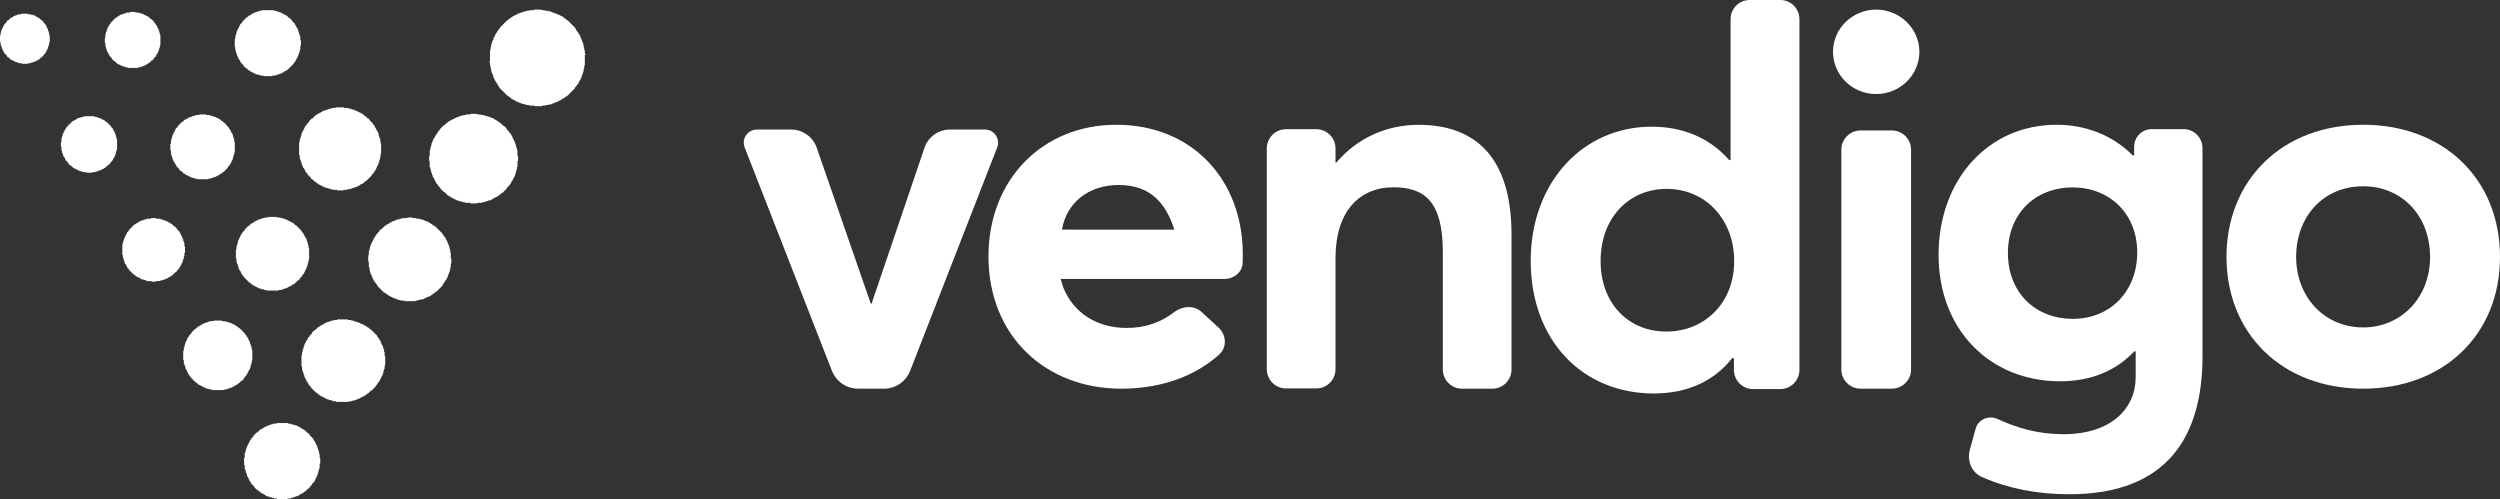
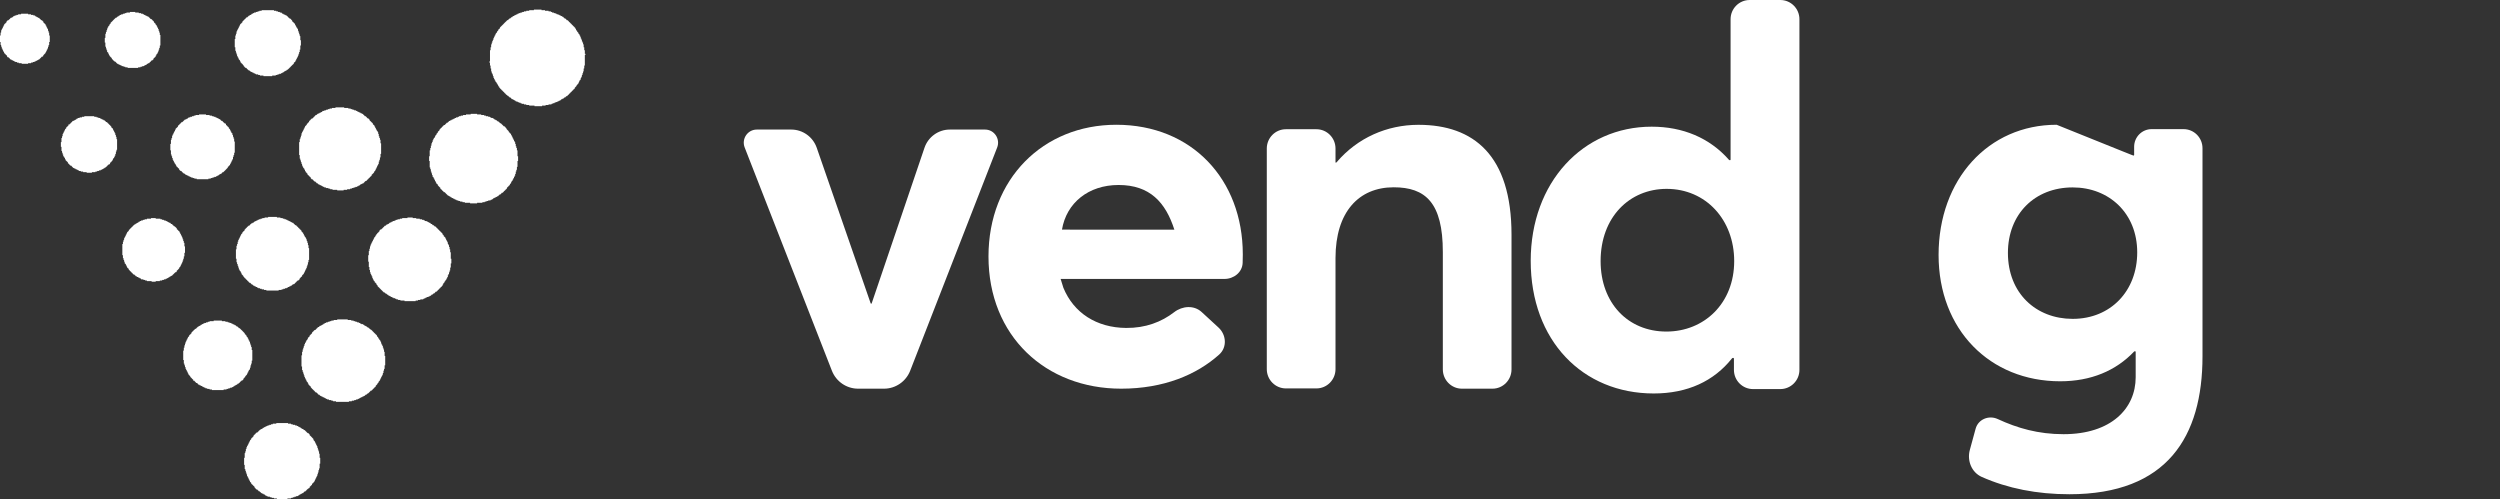
<svg xmlns="http://www.w3.org/2000/svg" width="521px" height="104px" viewBox="0 0 521 104" version="1.1">
  <rect x="0" y="0" width="521" height="104" fill="#333333" stroke="none" />
  <title>logo-inverted</title>
  <desc>Created with Sketch.</desc>
  <defs />
  <g id="logo-inverted" stroke="none" stroke-width="1" fill="none" fill-rule="evenodd">
    <g id="vendigo-logo" fill="#FFFFFF" fill-rule="nonzero">
      <path d="M205.285,81 C207.198,81 208.509,79.059 207.809,77.26 L189.681,30.736 C188.799,28.488 186.633,27 184.237,27 L178.818,27 C176.417,27 174.253,28.486 173.371,30.733 L155.192,77.262 C154.489,79.059 155.8,81 157.717,81 L164.906,81 C167.284,81 169.419,79.475 170.206,77.209 L181.445,44.788 C181.46,44.738 181.507,44.711 181.553,44.711 C181.599,44.711 181.645,44.738 181.661,44.788 L192.662,77.2 C193.431,79.467 195.557,81 197.934,81 L205.285,81" id="path14" transform="translate(181.5, 54) scale(-1, 1) rotate(-180) translate(-181.5, -54) " />
      <path d="M295.617,80.988 C295.583,80.945 295.628,80.988 295.682,80.988 C307.074,80.962 315,74.689 315,58.086 L315,30.019 C315,27.796 313.223,26 311.027,26 L304.66,26 C302.47,26 300.687,27.796 300.687,30.019 L300.687,54.467 C300.687,64.783 297.059,67.968 290.437,67.968 C283.175,67.968 278.32,62.836 278.32,53.222 L278.32,30.072 C278.32,27.852 276.537,26.054 274.341,26.054 L267.98,26.054 C265.783,26.054 264,27.852 264,30.072 L264,76.05 C264,78.268 265.783,80.068 267.98,80.068 L274.341,80.068 C276.537,80.068 278.32,78.268 278.32,76.05 L278.32,73.182 C278.32,73.136 278.348,73.1 278.397,73.1 C278.473,73.1 278.526,73.162 278.578,73.219 C282.936,78.309 289.054,80.968 295.545,80.988 C295.574,80.988 295.639,81.015 295.617,80.988" id="path16" transform="translate(289.5, 53.5) scale(-1, 1) rotate(-180) translate(-289.5, -53.5) " />
      <path d="M347.273,12.903 C355.14,12.903 361.406,18.768 361.406,27.583 C361.406,36.189 355.511,42.64 347.327,42.64 C339.617,42.64 333.566,36.778 333.566,27.583 C333.566,18.876 339.242,12.903 347.273,12.903 Z M371.017,82 C373.214,82 375,80.208 375,78.001 L375,4.915 C375,2.705 373.214,0.916 371.017,0.916 L365.334,0.916 C363.131,0.916 361.352,2.705 361.352,4.915 L361.352,7.26 C361.352,7.349 361.279,7.422 361.19,7.422 C361.09,7.422 360.999,7.386 360.943,7.311 C357.193,2.593 351.71,0 344.645,0 C329.818,0 319,11.023 319,27.637 C319,43.984 329.871,55.6 344.215,55.6 C350.698,55.6 356.281,53.268 360.292,48.717 C360.348,48.649 360.435,48.609 360.519,48.609 C360.597,48.609 360.653,48.667 360.653,48.74 L360.653,78 C360.653,80.208 362.434,82 364.635,82 L371.017,82 Z" id="path18" transform="translate(347, 41) scale(-1, 1) rotate(-180) translate(-347, -41) " />
-       <path d="M383.738,51.811 C383.738,54.024 385.539,55.815 387.768,55.815 L394.232,55.815 C396.461,55.815 398.266,54.024 398.266,51.811 L398.266,6.002 C398.266,3.791 396.461,2 394.232,2 L387.768,2 C385.539,2 383.738,3.791 383.738,6.002 L383.738,51.811 Z M382,72.228 C382,77.02 386.014,81 391.004,81 C395.934,81 400,77.02 400,72.228 C400,67.332 395.934,63.403 391.004,63.403 C386.014,63.403 382,67.332 382,72.228 Z" id="path20" transform="translate(391, 41.5) scale(-1, 1) rotate(-180) translate(-391, -41.5) " />
-       <path d="M431.951,62.548 C431.951,62.585 431.959,62.549 431.999,62.549 C439.838,62.568 445.396,68.34 445.396,76.407 C445.396,84.591 439.499,89.943 431.951,89.943 C424.032,89.943 418.45,84.378 418.45,76.299 C418.45,67.86 424.325,62.566 431.905,62.548 C431.921,62.548 431.951,62.53 431.951,62.548 Z M455.045,102.09 C457.232,102.09 459,100.309 459,98.109 L459,54.735 C459,38.04 451.664,26 431.26,26 C424.493,26 418.397,27.215 413.002,29.606 C410.879,30.551 409.9,32.989 410.515,35.244 L411.72,39.658 C412.261,41.633 414.48,42.529 416.331,41.669 C420.437,39.767 424.779,38.516 430.036,38.516 C439.973,38.516 445.076,43.87 445.076,50.396 L445.076,55.668 C445.076,55.742 445.02,55.805 444.941,55.805 C444.862,55.805 444.782,55.771 444.721,55.707 C440.953,51.756 435.779,49.54 429.346,49.54 C414.677,49.54 404,60.294 404,75.87 C404,91.601 414.362,103 428.604,103 C434.513,103 440.206,100.893 444.394,96.676 C444.454,96.617 444.539,96.577 444.627,96.577 C444.699,96.577 444.755,96.638 444.755,96.71 L444.755,98.413 C444.755,100.445 446.391,102.09 448.407,102.09 L455.045,102.09 Z" id="path22" transform="translate(431.5, 64.5) scale(-1, 1) rotate(-180) translate(-431.5, -64.5) " />
-       <path d="M492.501,38.765 C492.467,38.765 492.51,38.765 492.548,38.765 C500.293,38.792 506.428,44.852 506.428,53.447 C506.428,62.172 500.43,68.18 492.501,68.18 C484.144,68.18 478.518,61.852 478.518,53.447 C478.518,45.216 484.282,38.792 492.45,38.765 C492.462,38.765 492.51,38.765 492.501,38.765 Z M464,53.446 C464,69.349 475.467,81 492.501,81 C509.163,81 521,69.776 521,53.446 C521,37.172 509.163,26 492.501,26 C475.467,26 464,37.598 464,53.446 Z" id="path24" transform="translate(492.5, 53.5) scale(-1, 1) rotate(-180) translate(-492.5, -53.5) " />
+       <path d="M431.951,62.548 C431.951,62.585 431.959,62.549 431.999,62.549 C439.838,62.568 445.396,68.34 445.396,76.407 C445.396,84.591 439.499,89.943 431.951,89.943 C424.032,89.943 418.45,84.378 418.45,76.299 C418.45,67.86 424.325,62.566 431.905,62.548 C431.921,62.548 431.951,62.53 431.951,62.548 Z M455.045,102.09 C457.232,102.09 459,100.309 459,98.109 L459,54.735 C459,38.04 451.664,26 431.26,26 C424.493,26 418.397,27.215 413.002,29.606 C410.879,30.551 409.9,32.989 410.515,35.244 L411.72,39.658 C412.261,41.633 414.48,42.529 416.331,41.669 C420.437,39.767 424.779,38.516 430.036,38.516 C439.973,38.516 445.076,43.87 445.076,50.396 L445.076,55.668 C445.076,55.742 445.02,55.805 444.941,55.805 C444.862,55.805 444.782,55.771 444.721,55.707 C440.953,51.756 435.779,49.54 429.346,49.54 C414.677,49.54 404,60.294 404,75.87 C404,91.601 414.362,103 428.604,103 C444.454,96.617 444.539,96.577 444.627,96.577 C444.699,96.577 444.755,96.638 444.755,96.71 L444.755,98.413 C444.755,100.445 446.391,102.09 448.407,102.09 L455.045,102.09 Z" id="path22" transform="translate(431.5, 64.5) scale(-1, 1) rotate(-180) translate(-431.5, -64.5) " />
      <path d="M242.718,59.138 L223.031,59.138 C222.998,59.138 222.97,59.147 222.936,59.148 L221.315,59.148 C222.249,64.717 226.831,68.448 233.117,68.448 C239.624,68.448 242.907,64.84 244.738,59.138 L242.718,59.138 Z M232.636,81 C217.382,81 206,69.722 206,53.552 C206,36.958 217.923,26 233.654,26 C242.51,26 249.375,28.894 254.077,33.111 C255.756,34.615 255.589,37.223 253.928,38.748 L250.428,41.971 C248.848,43.433 246.417,43.267 244.707,41.949 C242.056,39.901 238.725,38.619 234.677,38.657 C228.501,38.708 223.753,41.805 221.609,47.026 L221.035,48.869 L255.17,48.869 C257.135,48.869 258.892,50.257 258.966,52.2 C258.989,52.807 259,53.408 259,53.94 C259,53.96 259,53.999 259,53.978 C259,53.951 259,53.996 259,54.023 C258.982,69.587 248.405,81 232.636,81 Z" id="path26" transform="translate(232.5, 53.5) scale(-1, 1) rotate(-180) translate(-232.5, -53.5) " />
      <path d="M57.706,2 L57.706,2.123 L57.096,2.123 L57.096,2.245 L56.608,2.245 L56.608,2.368 L56.242,2.368 L56.242,2.491 L55.754,2.491 L55.754,2.614 L55.51,2.614 L55.51,2.736 L55.266,2.736 L55.266,2.859 L55.144,2.859 L55.144,2.982 L54.9,2.982 L54.9,3.105 L54.656,3.105 L54.656,3.227 L54.412,3.227 L54.412,3.35 L54.29,3.35 L54.29,3.473 L54.168,3.473 L54.168,3.596 L53.924,3.596 L53.924,3.718 L53.802,3.718 L53.802,3.841 L53.68,3.841 L53.68,3.964 L53.436,3.964 L53.436,4.087 L53.314,4.087 L53.314,4.209 L53.192,4.209 L53.192,4.332 L53.07,4.332 L53.07,4.578 L52.948,4.578 L52.948,4.7 L52.826,4.7 L52.826,4.823 L52.704,4.823 L52.704,4.946 L52.582,4.946 L52.582,5.069 L52.46,5.069 L52.46,5.191 L52.338,5.191 L52.338,5.437 L52.216,5.437 L52.216,5.56 L52.094,5.56 L52.094,5.805 L51.972,5.805 L51.972,6.051 L51.85,6.051 L51.85,6.296 L51.728,6.296 L51.728,6.542 L51.606,6.542 L51.606,6.787 L51.484,6.787 L51.484,7.155 L51.362,7.155 L51.362,7.523 L51.24,7.523 L51.24,7.892 L51.118,7.892 L51.118,8.26 L50.996,8.26 L50.996,9.119 L50.874,9.119 L50.874,10.592 L50.996,10.592 L50.996,11.574 L51.118,11.574 L51.118,11.942 L51.24,11.942 L51.24,12.433 L51.362,12.433 L51.362,12.801 L51.484,12.801 L51.484,13.047 L51.606,13.047 L51.606,13.292 L51.728,13.292 L51.728,13.538 L51.85,13.538 L51.85,13.783 L51.972,13.783 L51.972,14.029 L52.094,14.029 L52.094,14.274 L52.216,14.274 L52.216,14.397 L52.338,14.397 L52.338,14.643 L52.46,14.643 L52.46,14.765 L52.582,14.765 L52.582,14.888 L52.704,14.888 L52.704,15.011 L52.826,15.011 L52.826,15.256 L52.948,15.256 L52.948,15.379 L53.07,15.379 L53.07,15.502 L53.192,15.502 L53.192,15.625 L53.314,15.625 L53.314,15.747 L53.436,15.747 L53.436,15.87 L53.68,15.87 L53.68,15.993 L53.802,15.993 L53.802,16.116 L53.924,16.116 L53.924,16.238 L54.046,16.238 L54.046,16.361 L54.168,16.361 L54.168,16.484 L54.412,16.484 L54.412,16.606 L54.656,16.606 L54.656,16.729 L54.778,16.729 L54.778,16.852 L55.022,16.852 L55.022,16.975 L55.266,16.975 L55.266,17.097 L55.51,17.097 L55.51,17.22 L55.754,17.22 L55.754,17.343 L56.12,17.343 L56.12,17.466 L56.486,17.466 L56.486,17.588 L56.852,17.588 L56.852,17.711 L57.584,17.711 L57.584,17.834 L60.024,17.834 L60.024,17.711 L60.634,17.711 L60.634,17.588 L61,17.588 L61,17.466 L61.488,17.466 L61.488,17.343 L61.854,17.343 L61.854,17.22 L62.098,17.22 L62.098,17.097 L62.342,17.097 L62.342,16.975 L62.586,16.975 L62.586,16.852 L62.708,16.852 L62.708,16.729 L62.952,16.729 L62.952,16.606 L63.196,16.606 L63.196,16.484 L63.318,16.484 L63.318,16.361 L63.562,16.361 L63.562,16.238 L63.684,16.238 L63.684,16.116 L63.806,16.116 L63.806,15.993 L63.928,15.993 L63.928,15.87 L64.05,15.87 L64.05,15.747 L64.294,15.747 L64.294,15.625 L64.416,15.625 L64.416,15.502 L64.538,15.502 L64.538,15.256 L64.66,15.256 L64.66,15.134 L64.782,15.134 L64.782,15.011 L64.904,15.011 L64.904,14.888 L65.026,14.888 L65.026,14.765 L65.148,14.765 L65.148,14.643 L65.27,14.643 L65.27,14.397 L65.392,14.397 L65.392,14.152 L65.514,14.152 L65.514,14.029 L65.636,14.029 L65.636,13.783 L65.758,13.783 L65.758,13.538 L65.88,13.538 L65.88,13.292 L66.002,13.292 L66.002,13.047 L66.124,13.047 L66.124,12.679 L66.246,12.679 L66.246,12.31 L66.368,12.31 L66.368,11.942 L66.49,11.942 L66.49,11.451 L66.612,11.451 L66.612,10.592 L66.734,10.592 L66.734,9.365 L66.612,9.365 L66.612,8.383 L66.49,8.383 L66.49,8.014 L66.368,8.014 L66.368,7.523 L66.246,7.523 L66.246,7.155 L66.124,7.155 L66.124,6.787 L66.002,6.787 L66.002,6.542 L65.88,6.542 L65.88,6.296 L65.758,6.296 L65.758,6.051 L65.636,6.051 L65.636,5.805 L65.514,5.805 L65.514,5.56 L65.392,5.56 L65.392,5.437 L65.27,5.437 L65.27,5.314 L65.148,5.314 L65.148,5.191 L65.026,5.191 L65.026,4.946 L64.904,4.946 L64.904,4.823 L64.782,4.823 L64.782,4.7 L64.66,4.7 L64.66,4.578 L64.538,4.578 L64.538,4.332 L64.416,4.332 L64.416,4.209 L64.172,4.209 L64.172,4.087 L64.05,4.087 L64.05,3.964 L63.928,3.964 L63.928,3.841 L63.806,3.841 L63.806,3.718 L63.684,3.718 L63.684,3.596 L63.44,3.596 L63.44,3.473 L63.318,3.473 L63.318,3.35 L63.196,3.35 L63.196,3.227 L62.952,3.227 L62.952,3.105 L62.708,3.105 L62.708,2.982 L62.464,2.982 L62.464,2.859 L62.342,2.859 L62.342,2.736 L62.098,2.736 L62.098,2.614 L61.732,2.614 L61.732,2.491 L61.366,2.491 L61.366,2.368 L61,2.368 L61,2.245 L60.634,2.245 L60.634,2.123 L59.902,2.123 L59.902,2 L57.706,2 Z M70.028,22.253 L70.028,22.375 L69.418,22.375 L69.418,22.498 L69.052,22.498 L69.052,22.621 L68.564,22.621 L68.564,22.744 L68.198,22.744 L68.198,22.866 L67.954,22.866 L67.954,22.989 L67.71,22.989 L67.71,23.112 L67.466,23.112 L67.466,23.235 L67.222,23.235 L67.222,23.357 L66.978,23.357 L66.978,23.48 L66.734,23.48 L66.734,23.603 L66.612,23.603 L66.612,23.726 L66.368,23.726 L66.368,23.848 L66.246,23.848 L66.246,23.971 L66.124,23.971 L66.124,24.094 L66.002,24.094 L66.002,24.217 L65.758,24.217 L65.758,24.339 L65.636,24.339 L65.636,24.462 L65.514,24.462 L65.514,24.585 L65.392,24.585 L65.392,24.708 L65.27,24.708 L65.27,24.83 L65.148,24.83 L65.148,24.953 L65.026,24.953 L65.026,25.076 L64.904,25.076 L64.904,25.199 L64.782,25.199 L64.782,25.444 L64.66,25.444 L64.66,25.567 L64.538,25.567 L64.538,25.69 L64.416,25.69 L64.416,25.812 L64.294,25.812 L64.294,26.058 L64.172,26.058 L64.172,26.303 L64.05,26.303 L64.05,26.426 L63.928,26.426 L63.928,26.671 L63.806,26.671 L63.806,26.917 L63.684,26.917 L63.684,27.162 L63.562,27.162 L63.562,27.408 L63.44,27.408 L63.44,27.776 L63.318,27.776 L63.318,28.144 L63.196,28.144 L63.196,28.513 L63.074,28.513 L63.074,28.881 L62.952,28.881 L62.952,29.617 L62.83,29.617 L62.83,31.949 L62.952,31.949 L62.952,32.686 L63.074,32.686 L63.074,33.177 L63.196,33.177 L63.196,33.545 L63.318,33.545 L63.318,33.913 L63.44,33.913 L63.44,34.282 L63.562,34.282 L63.562,34.527 L63.684,34.527 L63.684,34.773 L63.806,34.773 L63.806,35.018 L63.928,35.018 L63.928,35.141 L64.05,35.141 L64.05,35.386 L64.172,35.386 L64.172,35.632 L64.294,35.632 L64.294,35.755 L64.416,35.755 L64.416,35.877 L64.538,35.877 L64.538,36.123 L64.66,36.123 L64.66,36.245 L64.782,36.245 L64.782,36.368 L64.904,36.368 L64.904,36.491 L65.026,36.491 L65.026,36.736 L65.148,36.736 L65.148,36.859 L65.27,36.859 L65.27,36.982 L65.392,36.982 L65.392,37.105 L65.514,37.105 L65.514,37.227 L65.758,37.227 L65.758,37.35 L65.88,37.35 L65.88,37.473 L66.002,37.473 L66.002,37.596 L66.124,37.596 L66.124,37.718 L66.246,37.718 L66.246,37.841 L66.49,37.841 L66.49,37.964 L66.612,37.964 L66.612,38.087 L66.856,38.087 L66.856,38.209 L67.1,38.209 L67.1,38.332 L67.344,38.332 L67.344,38.455 L67.466,38.455 L67.466,38.578 L67.71,38.578 L67.71,38.7 L67.954,38.7 L67.954,38.823 L68.32,38.823 L68.32,38.946 L68.686,38.946 L68.686,39.069 L69.052,39.069 L69.052,39.191 L69.54,39.191 L69.54,39.314 L70.272,39.314 L70.272,39.437 L72.468,39.437 L72.468,39.314 L73.2,39.314 L73.2,39.191 L73.688,39.191 L73.688,39.069 L74.054,39.069 L74.054,38.946 L74.42,38.946 L74.42,38.823 L74.786,38.823 L74.786,38.7 L75.03,38.7 L75.03,38.578 L75.274,38.578 L75.274,38.455 L75.64,38.455 L75.64,38.332 L75.884,38.332 L75.884,38.209 L76.006,38.209 L76.006,38.087 L76.25,38.087 L76.25,37.964 L76.494,37.964 L76.494,37.841 L76.616,37.841 L76.616,37.718 L76.86,37.718 L76.86,37.596 L76.982,37.596 L76.982,37.473 L77.104,37.473 L77.104,37.35 L77.348,37.35 L77.348,37.227 L77.47,37.227 L77.47,37.105 L77.592,37.105 L77.592,36.982 L77.714,36.982 L77.714,36.859 L77.836,36.859 L77.836,36.736 L77.958,36.736 L77.958,36.614 L78.08,36.614 L78.08,36.491 L78.202,36.491 L78.202,36.368 L78.324,36.368 L78.324,36.245 L78.446,36.245 L78.446,36.123 L78.568,36.123 L78.568,35.877 L78.69,35.877 L78.69,35.755 L78.812,35.755 L78.812,35.509 L78.934,35.509 L78.934,35.386 L79.056,35.386 L79.056,35.141 L79.178,35.141 L79.178,35.018 L79.3,35.018 L79.3,34.773 L79.422,34.773 L79.422,34.404 L79.544,34.404 L79.544,34.159 L79.666,34.159 L79.666,33.913 L79.788,33.913 L79.788,33.545 L79.91,33.545 L79.91,33.177 L80.032,33.177 L80.032,32.686 L80.154,32.686 L80.154,31.827 L80.276,31.827 L80.276,29.863 L80.154,29.863 L80.154,29.126 L80.032,29.126 L80.032,28.758 L79.91,28.758 L79.91,28.267 L79.788,28.267 L79.788,27.899 L79.666,27.899 L79.666,27.653 L79.544,27.653 L79.544,27.408 L79.422,27.408 L79.422,27.162 L79.3,27.162 L79.3,26.917 L79.178,26.917 L79.178,26.671 L79.056,26.671 L79.056,26.549 L78.934,26.549 L78.934,26.303 L78.812,26.303 L78.812,26.181 L78.69,26.181 L78.69,25.935 L78.568,25.935 L78.568,25.812 L78.446,25.812 L78.446,25.69 L78.324,25.69 L78.324,25.444 L78.202,25.444 L78.202,25.321 L78.08,25.321 L78.08,25.199 L77.958,25.199 L77.958,25.076 L77.836,25.076 L77.836,24.953 L77.714,24.953 L77.714,24.83 L77.592,24.83 L77.592,24.708 L77.47,24.708 L77.47,24.585 L77.226,24.585 L77.226,24.462 L77.104,24.462 L77.104,24.339 L76.982,24.339 L76.982,24.217 L76.86,24.217 L76.86,24.094 L76.738,24.094 L76.738,23.971 L76.494,23.971 L76.494,23.848 L76.372,23.848 L76.372,23.726 L76.128,23.726 L76.128,23.603 L76.006,23.603 L76.006,23.48 L75.762,23.48 L75.762,23.357 L75.518,23.357 L75.518,23.235 L75.274,23.235 L75.274,23.112 L75.03,23.112 L75.03,22.989 L74.786,22.989 L74.786,22.866 L74.542,22.866 L74.542,22.744 L74.176,22.744 L74.176,22.621 L73.81,22.621 L73.81,22.498 L73.322,22.498 L73.322,22.375 L72.712,22.375 L72.712,22.253 L70.028,22.253 Z M44.164,24.708 L44.164,24.83 L43.676,24.83 L43.676,24.953 L43.188,24.953 L43.188,25.076 L42.822,25.076 L42.822,25.199 L42.578,25.199 L42.578,25.321 L42.334,25.321 L42.334,25.444 L42.09,25.444 L42.09,25.567 L41.846,25.567 L41.846,25.69 L41.602,25.69 L41.602,25.812 L41.358,25.812 L41.358,25.935 L41.236,25.935 L41.236,26.058 L41.114,26.058 L41.114,26.181 L40.87,26.181 L40.87,26.303 L40.748,26.303 L40.748,26.426 L40.626,26.426 L40.626,26.549 L40.504,26.549 L40.504,26.671 L40.26,26.671 L40.26,26.917 L40.138,26.917 L40.138,27.04 L40.016,27.04 L40.016,27.162 L39.894,27.162 L39.894,27.285 L39.772,27.285 L39.772,27.408 L39.65,27.408 L39.65,27.653 L39.528,27.653 L39.528,27.776 L39.406,27.776 L39.406,27.899 L39.284,27.899 L39.284,28.144 L39.162,28.144 L39.162,28.39 L39.04,28.39 L39.04,28.635 L38.918,28.635 L38.918,28.881 L38.796,28.881 L38.796,29.126 L38.674,29.126 L38.674,29.495 L38.552,29.495 L38.552,29.863 L38.43,29.863 L38.43,30.231 L38.308,30.231 L38.308,30.968 L38.186,30.968 L38.186,32.931 L38.308,32.931 L38.308,33.545 L38.43,33.545 L38.43,34.036 L38.552,34.036 L38.552,34.404 L38.674,34.404 L38.674,34.773 L38.796,34.773 L38.796,35.018 L38.918,35.018 L38.918,35.264 L39.04,35.264 L39.04,35.509 L39.162,35.509 L39.162,35.755 L39.284,35.755 L39.284,35.877 L39.406,35.877 L39.406,36.123 L39.528,36.123 L39.528,36.245 L39.65,36.245 L39.65,36.368 L39.772,36.368 L39.772,36.491 L39.894,36.491 L39.894,36.736 L40.016,36.736 L40.016,36.859 L40.138,36.859 L40.138,36.982 L40.26,36.982 L40.26,37.105 L40.382,37.105 L40.382,37.227 L40.504,37.227 L40.504,37.35 L40.626,37.35 L40.626,37.473 L40.87,37.473 L40.87,37.596 L40.992,37.596 L40.992,37.718 L41.114,37.718 L41.114,37.841 L41.236,37.841 L41.236,37.964 L41.48,37.964 L41.48,38.087 L41.724,38.087 L41.724,38.209 L41.846,38.209 L41.846,38.332 L42.09,38.332 L42.09,38.455 L42.334,38.455 L42.334,38.578 L42.578,38.578 L42.578,38.7 L42.944,38.7 L42.944,38.823 L43.31,38.823 L43.31,38.946 L43.676,38.946 L43.676,39.069 L44.53,39.069 L44.53,39.191 L46.238,39.191 L46.238,39.069 L46.97,39.069 L46.97,38.946 L47.458,38.946 L47.458,38.823 L47.824,38.823 L47.824,38.7 L48.19,38.7 L48.19,38.578 L48.434,38.578 L48.434,38.455 L48.678,38.455 L48.678,38.332 L48.922,38.332 L48.922,38.209 L49.166,38.209 L49.166,38.087 L49.288,38.087 L49.288,37.964 L49.532,37.964 L49.532,37.841 L49.654,37.841 L49.654,37.718 L49.776,37.718 L49.776,37.596 L50.02,37.596 L50.02,37.473 L50.142,37.473 L50.142,37.35 L50.264,37.35 L50.264,37.227 L50.386,37.227 L50.386,37.105 L50.508,37.105 L50.508,36.982 L50.63,36.982 L50.63,36.859 L50.752,36.859 L50.752,36.736 L50.874,36.736 L50.874,36.614 L50.996,36.614 L50.996,36.368 L51.118,36.368 L51.118,36.245 L51.24,36.245 L51.24,36.123 L51.362,36.123 L51.362,35.877 L51.484,35.877 L51.484,35.755 L51.606,35.755 L51.606,35.509 L51.728,35.509 L51.728,35.264 L51.85,35.264 L51.85,35.018 L51.972,35.018 L51.972,34.773 L52.094,34.773 L52.094,34.404 L52.216,34.404 L52.216,34.036 L52.338,34.036 L52.338,33.668 L52.46,33.668 L52.46,33.054 L52.582,33.054 L52.582,30.845 L52.46,30.845 L52.46,30.231 L52.338,30.231 L52.338,29.863 L52.216,29.863 L52.216,29.372 L52.094,29.372 L52.094,29.004 L51.972,29.004 L51.972,28.881 L51.85,28.881 L51.85,28.635 L51.728,28.635 L51.728,28.39 L51.606,28.39 L51.606,28.144 L51.484,28.144 L51.484,27.899 L51.362,27.899 L51.362,27.776 L51.24,27.776 L51.24,27.653 L51.118,27.653 L51.118,27.408 L50.996,27.408 L50.996,27.285 L50.874,27.285 L50.874,27.162 L50.752,27.162 L50.752,26.917 L50.63,26.917 L50.63,26.794 L50.508,26.794 L50.508,26.671 L50.264,26.671 L50.264,26.549 L50.142,26.549 L50.142,26.426 L50.02,26.426 L50.02,26.303 L49.898,26.303 L49.898,26.181 L49.776,26.181 L49.776,26.058 L49.532,26.058 L49.532,25.935 L49.41,25.935 L49.41,25.812 L49.166,25.812 L49.166,25.69 L48.922,25.69 L48.922,25.567 L48.8,25.567 L48.8,25.444 L48.556,25.444 L48.556,25.321 L48.312,25.321 L48.312,25.199 L47.946,25.199 L47.946,25.076 L47.58,25.076 L47.58,24.953 L47.214,24.953 L47.214,24.83 L46.604,24.83 L46.604,24.708 L44.164,24.708 Z M84.302,43.242 L84.302,43.365 L83.448,43.365 L83.448,43.487 L82.96,43.487 L82.96,43.61 L82.594,43.61 L82.594,43.733 L82.35,43.733 L82.35,43.856 L81.984,43.856 L81.984,43.978 L81.74,43.978 L81.74,44.101 L81.496,44.101 L81.496,44.224 L81.252,44.224 L81.252,44.347 L81.008,44.347 L81.008,44.469 L80.886,44.469 L80.886,44.592 L80.642,44.592 L80.642,44.715 L80.52,44.715 L80.52,44.838 L80.276,44.838 L80.276,44.96 L80.154,44.96 L80.154,45.083 L79.91,45.083 L79.91,45.206 L79.788,45.206 L79.788,45.329 L79.666,45.329 L79.666,45.451 L79.544,45.451 L79.544,45.574 L79.422,45.574 L79.422,45.697 L79.3,45.697 L79.3,45.819 L79.178,45.819 L79.178,45.942 L79.056,45.942 L79.056,46.065 L78.934,46.065 L78.934,46.188 L78.812,46.188 L78.812,46.31 L78.69,46.31 L78.69,46.556 L78.568,46.556 L78.568,46.679 L78.446,46.679 L78.446,46.924 L78.324,46.924 L78.324,47.047 L78.202,47.047 L78.202,47.17 L78.08,47.17 L78.08,47.415 L77.958,47.415 L77.958,47.538 L77.836,47.538 L77.836,47.783 L77.714,47.783 L77.714,48.029 L77.592,48.029 L77.592,48.397 L77.47,48.397 L77.47,48.643 L77.348,48.643 L77.348,48.888 L77.226,48.888 L77.226,49.256 L77.104,49.256 L77.104,49.747 L76.982,49.747 L76.982,50.361 L76.86,50.361 L76.86,51.466 L76.738,51.466 L76.738,52.816 L76.86,52.816 L76.86,53.675 L76.982,53.675 L76.982,54.166 L77.104,54.166 L77.104,54.657 L77.226,54.657 L77.226,55.025 L77.348,55.025 L77.348,55.271 L77.47,55.271 L77.47,55.516 L77.592,55.516 L77.592,55.762 L77.714,55.762 L77.714,56.007 L77.836,56.007 L77.836,56.253 L77.958,56.253 L77.958,56.498 L78.08,56.498 L78.08,56.621 L78.202,56.621 L78.202,56.866 L78.324,56.866 L78.324,56.989 L78.446,56.989 L78.446,57.235 L78.568,57.235 L78.568,57.357 L78.69,57.357 L78.69,57.48 L78.812,57.48 L78.812,57.603 L78.934,57.603 L78.934,57.726 L79.056,57.726 L79.056,57.971 L79.178,57.971 L79.178,58.094 L79.3,58.094 L79.3,58.217 L79.544,58.217 L79.544,58.339 L79.666,58.339 L79.666,58.462 L79.788,58.462 L79.788,58.585 L79.91,58.585 L79.91,58.708 L80.032,58.708 L80.032,58.83 L80.154,58.83 L80.154,58.953 L80.398,58.953 L80.398,59.076 L80.52,59.076 L80.52,59.199 L80.764,59.199 L80.764,59.321 L81.008,59.321 L81.008,59.444 L81.13,59.444 L81.13,59.567 L81.374,59.567 L81.374,59.69 L81.618,59.69 L81.618,59.812 L81.862,59.812 L81.862,59.935 L82.228,59.935 L82.228,60.058 L82.472,60.058 L82.472,60.181 L82.838,60.181 L82.838,60.303 L83.326,60.303 L83.326,60.426 L83.814,60.426 L83.814,60.549 L84.912,60.549 L84.912,60.671 L86.01,60.671 L86.01,60.549 L86.742,60.549 L86.742,60.426 L87.474,60.426 L87.474,60.303 L87.962,60.303 L87.962,60.181 L88.328,60.181 L88.328,60.058 L88.572,60.058 L88.572,59.935 L88.938,59.935 L88.938,59.812 L89.182,59.812 L89.182,59.69 L89.426,59.69 L89.426,59.567 L89.67,59.567 L89.67,59.444 L89.792,59.444 L89.792,59.321 L90.036,59.321 L90.036,59.199 L90.158,59.199 L90.158,59.076 L90.402,59.076 L90.402,58.953 L90.524,58.953 L90.524,58.83 L90.768,58.83 L90.768,58.708 L90.89,58.708 L90.89,58.585 L91.012,58.585 L91.012,58.462 L91.134,58.462 L91.134,58.339 L91.256,58.339 L91.256,58.217 L91.378,58.217 L91.378,58.094 L91.5,58.094 L91.5,57.971 L91.622,57.971 L91.622,57.848 L91.744,57.848 L91.744,57.726 L91.866,57.726 L91.866,57.603 L91.988,57.603 L91.988,57.48 L92.11,57.48 L92.11,57.357 L92.232,57.357 L92.232,57.112 L92.354,57.112 L92.354,56.989 L92.476,56.989 L92.476,56.744 L92.598,56.744 L92.598,56.621 L92.72,56.621 L92.72,56.498 L92.842,56.498 L92.842,56.253 L92.964,56.253 L92.964,56.007 L93.086,56.007 L93.086,55.762 L93.208,55.762 L93.208,55.516 L93.33,55.516 L93.33,55.148 L93.452,55.148 L93.452,54.903 L93.574,54.903 L93.574,54.534 L93.696,54.534 L93.696,54.043 L93.818,54.043 L93.818,53.43 L93.94,53.43 L93.94,52.079 L94.062,52.079 L94.062,51.097 L93.94,51.097 L93.94,50.238 L93.818,50.238 L93.818,49.625 L93.696,49.625 L93.696,49.256 L93.574,49.256 L93.574,48.888 L93.452,48.888 L93.452,48.643 L93.33,48.643 L93.33,48.274 L93.208,48.274 L93.208,48.029 L93.086,48.029 L93.086,47.783 L92.964,47.783 L92.964,47.661 L92.842,47.661 L92.842,47.415 L92.72,47.415 L92.72,47.292 L92.598,47.292 L92.598,47.047 L92.476,47.047 L92.476,46.924 L92.354,46.924 L92.354,46.679 L92.232,46.679 L92.232,46.433 L92.11,46.433 L92.11,46.31 L91.988,46.31 L91.988,46.188 L91.866,46.188 L91.866,46.065 L91.744,46.065 L91.744,45.942 L91.622,45.942 L91.622,45.819 L91.5,45.819 L91.5,45.697 L91.378,45.697 L91.378,45.574 L91.256,45.574 L91.256,45.451 L91.134,45.451 L91.134,45.329 L91.012,45.329 L91.012,45.206 L90.768,45.206 L90.768,45.083 L90.646,45.083 L90.646,44.96 L90.524,44.96 L90.524,44.838 L90.28,44.838 L90.28,44.715 L90.158,44.715 L90.158,44.592 L89.914,44.592 L89.914,44.469 L89.792,44.469 L89.792,44.347 L89.548,44.347 L89.548,44.224 L89.304,44.224 L89.304,44.101 L88.938,44.101 L88.938,43.978 L88.694,43.978 L88.694,43.856 L88.45,43.856 L88.45,43.733 L88.206,43.733 L88.206,43.61 L87.596,43.61 L87.596,43.487 L87.108,43.487 L87.108,43.365 L86.62,43.365 L86.62,43.242 L84.302,43.242 Z M55.51,45.451 L55.51,45.574 L55.022,45.574 L55.022,45.697 L54.534,45.697 L54.534,45.819 L54.168,45.819 L54.168,45.942 L53.802,45.942 L53.802,46.065 L53.558,46.065 L53.558,46.188 L53.314,46.188 L53.314,46.31 L53.07,46.31 L53.07,46.433 L52.826,46.433 L52.826,46.556 L52.704,46.556 L52.704,46.679 L52.46,46.679 L52.46,46.801 L52.338,46.801 L52.338,46.924 L52.216,46.924 L52.216,47.047 L51.972,47.047 L51.972,47.17 L51.85,47.17 L51.85,47.292 L51.728,47.292 L51.728,47.415 L51.606,47.415 L51.606,47.538 L51.484,47.538 L51.484,47.661 L51.362,47.661 L51.362,47.783 L51.24,47.783 L51.24,47.906 L51.118,47.906 L51.118,48.029 L50.996,48.029 L50.996,48.152 L50.874,48.152 L50.874,48.274 L50.752,48.274 L50.752,48.52 L50.63,48.52 L50.63,48.643 L50.508,48.643 L50.508,48.765 L50.386,48.765 L50.386,49.011 L50.264,49.011 L50.264,49.256 L50.142,49.256 L50.142,49.502 L50.02,49.502 L50.02,49.625 L49.898,49.625 L49.898,49.87 L49.776,49.87 L49.776,50.238 L49.654,50.238 L49.654,50.606 L49.532,50.606 L49.532,50.975 L49.41,50.975 L49.41,51.343 L49.288,51.343 L49.288,52.079 L49.166,52.079 L49.166,54.043 L49.288,54.043 L49.288,54.78 L49.41,54.78 L49.41,55.148 L49.532,55.148 L49.532,55.639 L49.654,55.639 L49.654,56.007 L49.776,56.007 L49.776,56.253 L49.898,56.253 L49.898,56.498 L50.02,56.498 L50.02,56.744 L50.142,56.744 L50.142,56.989 L50.264,56.989 L50.264,57.235 L50.386,57.235 L50.386,57.357 L50.508,57.357 L50.508,57.603 L50.63,57.603 L50.63,57.726 L50.752,57.726 L50.752,57.848 L50.874,57.848 L50.874,57.971 L50.996,57.971 L50.996,58.217 L51.118,58.217 L51.118,58.339 L51.24,58.339 L51.24,58.462 L51.362,58.462 L51.362,58.585 L51.484,58.585 L51.484,58.708 L51.606,58.708 L51.606,58.83 L51.728,58.83 L51.728,58.953 L51.972,58.953 L51.972,59.076 L52.094,59.076 L52.094,59.199 L52.216,59.199 L52.216,59.321 L52.338,59.321 L52.338,59.444 L52.582,59.444 L52.582,59.567 L52.826,59.567 L52.826,59.69 L52.948,59.69 L52.948,59.812 L53.192,59.812 L53.192,59.935 L53.436,59.935 L53.436,60.058 L53.68,60.058 L53.68,60.181 L53.924,60.181 L53.924,60.303 L54.29,60.303 L54.29,60.426 L54.656,60.426 L54.656,60.549 L55.144,60.549 L55.144,60.671 L55.876,60.671 L55.876,60.794 L57.706,60.794 L57.706,60.671 L58.438,60.671 L58.438,60.549 L58.926,60.549 L58.926,60.426 L59.292,60.426 L59.292,60.303 L59.658,60.303 L59.658,60.181 L59.902,60.181 L59.902,60.058 L60.146,60.058 L60.146,59.935 L60.39,59.935 L60.39,59.812 L60.634,59.812 L60.634,59.69 L60.878,59.69 L60.878,59.567 L61.122,59.567 L61.122,59.444 L61.244,59.444 L61.244,59.321 L61.366,59.321 L61.366,59.199 L61.488,59.199 L61.488,59.076 L61.732,59.076 L61.732,58.953 L61.854,58.953 L61.854,58.83 L61.976,58.83 L61.976,58.708 L62.098,58.708 L62.098,58.585 L62.22,58.585 L62.22,58.462 L62.342,58.462 L62.342,58.339 L62.464,58.339 L62.464,58.217 L62.586,58.217 L62.586,58.094 L62.708,58.094 L62.708,57.971 L62.83,57.971 L62.83,57.726 L62.952,57.726 L62.952,57.603 L63.074,57.603 L63.074,57.48 L63.196,57.48 L63.196,57.235 L63.318,57.235 L63.318,56.989 L63.44,56.989 L63.44,56.744 L63.562,56.744 L63.562,56.621 L63.684,56.621 L63.684,56.375 L63.806,56.375 L63.806,56.13 L63.928,56.13 L63.928,55.762 L64.05,55.762 L64.05,55.394 L64.172,55.394 L64.172,54.903 L64.294,54.903 L64.294,54.289 L64.416,54.289 L64.416,51.834 L64.294,51.834 L64.294,51.343 L64.172,51.343 L64.172,50.852 L64.05,50.852 L64.05,50.484 L63.928,50.484 L63.928,50.116 L63.806,50.116 L63.806,49.87 L63.684,49.87 L63.684,49.625 L63.562,49.625 L63.562,49.379 L63.44,49.379 L63.44,49.134 L63.318,49.134 L63.318,48.888 L63.196,48.888 L63.196,48.765 L63.074,48.765 L63.074,48.643 L62.952,48.643 L62.952,48.397 L62.83,48.397 L62.83,48.274 L62.708,48.274 L62.708,48.152 L62.586,48.152 L62.586,48.029 L62.464,48.029 L62.464,47.783 L62.342,47.783 L62.342,47.661 L62.22,47.661 L62.22,47.538 L61.976,47.538 L61.976,47.415 L61.854,47.415 L61.854,47.292 L61.732,47.292 L61.732,47.17 L61.61,47.17 L61.61,47.047 L61.488,47.047 L61.488,46.924 L61.366,46.924 L61.366,46.801 L61.122,46.801 L61.122,46.679 L60.878,46.679 L60.878,46.556 L60.756,46.556 L60.756,46.433 L60.512,46.433 L60.512,46.31 L60.268,46.31 L60.268,46.188 L60.024,46.188 L60.024,46.065 L59.78,46.065 L59.78,45.942 L59.414,45.942 L59.414,45.819 L59.048,45.819 L59.048,45.697 L58.682,45.697 L58.682,45.574 L58.072,45.574 L58.072,45.451 L55.51,45.451 Z M31.598,47.292 L31.598,47.415 L30.622,47.415 L30.622,47.538 L30.256,47.538 L30.256,47.661 L29.89,47.661 L29.89,47.783 L29.402,47.783 L29.402,47.906 L29.28,47.906 L29.28,48.029 L29.036,48.029 L29.036,48.152 L28.792,48.152 L28.792,48.274 L28.548,48.274 L28.548,48.397 L28.304,48.397 L28.304,48.52 L28.182,48.52 L28.182,48.643 L28.06,48.643 L28.06,48.765 L27.816,48.765 L27.816,48.888 L27.694,48.888 L27.694,49.011 L27.572,49.011 L27.572,49.134 L27.45,49.134 L27.45,49.256 L27.328,49.256 L27.328,49.379 L27.206,49.379 L27.206,49.502 L27.084,49.502 L27.084,49.625 L26.962,49.625 L26.962,49.747 L26.84,49.747 L26.84,49.993 L26.718,49.993 L26.718,50.116 L26.596,50.116 L26.596,50.238 L26.474,50.238 L26.474,50.484 L26.352,50.484 L26.352,50.729 L26.23,50.729 L26.23,50.975 L26.108,50.975 L26.108,51.097 L25.986,51.097 L25.986,51.466 L25.864,51.466 L25.864,51.834 L25.742,51.834 L25.742,52.202 L25.62,52.202 L25.62,52.816 L25.498,52.816 L25.498,55.148 L25.62,55.148 L25.62,55.639 L25.742,55.639 L25.742,56.007 L25.864,56.007 L25.864,56.375 L25.986,56.375 L25.986,56.621 L26.108,56.621 L26.108,56.866 L26.23,56.866 L26.23,57.112 L26.352,57.112 L26.352,57.357 L26.474,57.357 L26.474,57.603 L26.596,57.603 L26.596,57.726 L26.718,57.726 L26.718,57.848 L26.84,57.848 L26.84,58.094 L26.962,58.094 L26.962,58.217 L27.084,58.217 L27.084,58.339 L27.206,58.339 L27.206,58.462 L27.328,58.462 L27.328,58.585 L27.45,58.585 L27.45,58.708 L27.572,58.708 L27.572,58.83 L27.694,58.83 L27.694,58.953 L27.816,58.953 L27.816,59.076 L27.938,59.076 L27.938,59.199 L28.182,59.199 L28.182,59.321 L28.304,59.321 L28.304,59.444 L28.548,59.444 L28.548,59.567 L28.792,59.567 L28.792,59.69 L28.914,59.69 L28.914,59.812 L29.158,59.812 L29.158,59.935 L29.402,59.935 L29.402,60.058 L29.768,60.058 L29.768,60.181 L30.134,60.181 L30.134,60.303 L30.622,60.303 L30.622,60.426 L31.476,60.426 L31.476,60.549 L32.452,60.549 L32.452,60.426 L33.428,60.426 L33.428,60.303 L33.794,60.303 L33.794,60.181 L34.16,60.181 L34.16,60.058 L34.526,60.058 L34.526,59.935 L34.77,59.935 L34.77,59.812 L35.014,59.812 L35.014,59.69 L35.258,59.69 L35.258,59.567 L35.502,59.567 L35.502,59.444 L35.624,59.444 L35.624,59.321 L35.868,59.321 L35.868,59.199 L35.99,59.199 L35.99,59.076 L36.112,59.076 L36.112,58.953 L36.234,58.953 L36.234,58.83 L36.478,58.83 L36.478,58.708 L36.6,58.708 L36.6,58.585 L36.722,58.585 L36.722,58.462 L36.844,58.462 L36.844,58.217 L36.966,58.217 L36.966,58.094 L37.088,58.094 L37.088,57.971 L37.21,57.971 L37.21,57.848 L37.332,57.848 L37.332,57.726 L37.454,57.726 L37.454,57.48 L37.576,57.48 L37.576,57.235 L37.698,57.235 L37.698,56.989 L37.82,56.989 L37.82,56.744 L37.942,56.744 L37.942,56.498 L38.064,56.498 L38.064,56.13 L38.186,56.13 L38.186,55.762 L38.308,55.762 L38.308,55.394 L38.43,55.394 L38.43,54.657 L38.552,54.657 L38.552,53.307 L38.43,53.307 L38.43,52.57 L38.308,52.57 L38.308,52.079 L38.186,52.079 L38.186,51.711 L38.064,51.711 L38.064,51.343 L37.942,51.343 L37.942,51.097 L37.82,51.097 L37.82,50.852 L37.698,50.852 L37.698,50.606 L37.576,50.606 L37.576,50.361 L37.454,50.361 L37.454,50.238 L37.332,50.238 L37.332,49.993 L37.21,49.993 L37.21,49.87 L37.088,49.87 L37.088,49.747 L36.966,49.747 L36.966,49.625 L36.844,49.625 L36.844,49.379 L36.722,49.379 L36.722,49.256 L36.478,49.256 L36.478,49.134 L36.356,49.134 L36.356,49.011 L36.234,49.011 L36.234,48.888 L36.112,48.888 L36.112,48.765 L35.99,48.765 L35.99,48.643 L35.868,48.643 L35.868,48.52 L35.624,48.52 L35.624,48.397 L35.38,48.397 L35.38,48.274 L35.258,48.274 L35.258,48.152 L35.014,48.152 L35.014,48.029 L34.77,48.029 L34.77,47.906 L34.526,47.906 L34.526,47.783 L34.16,47.783 L34.16,47.661 L33.794,47.661 L33.794,47.538 L33.306,47.538 L33.306,47.415 L32.452,47.415 L32.452,47.292 L31.598,47.292 Z M97.966,63.617 L97.966,63.74 L96.868,63.74 L96.868,63.863 L96.38,63.863 L96.38,63.986 L95.892,63.986 L95.892,64.108 L95.526,64.108 L95.526,64.231 L95.16,64.231 L95.16,64.354 L94.916,64.354 L94.916,64.477 L94.672,64.477 L94.672,64.599 L94.428,64.599 L94.428,64.722 L94.184,64.722 L94.184,64.845 L93.94,64.845 L93.94,64.968 L93.818,64.968 L93.818,65.09 L93.574,65.09 L93.574,65.213 L93.33,65.213 L93.33,65.336 L93.208,65.336 L93.208,65.458 L93.086,65.458 L93.086,65.581 L92.964,65.581 L92.964,65.704 L92.842,65.704 L92.842,65.827 L92.72,65.827 L92.72,65.949 L92.476,65.949 L92.476,66.072 L92.354,66.072 L92.354,66.195 L92.232,66.195 L92.232,66.318 L92.11,66.318 L92.11,66.44 L91.988,66.44 L91.988,66.563 L91.866,66.563 L91.866,66.686 L91.744,66.686 L91.744,66.931 L91.622,66.931 L91.622,67.054 L91.5,67.054 L91.5,67.177 L91.378,67.177 L91.378,67.3 L91.256,67.3 L91.256,67.545 L91.134,67.545 L91.134,67.668 L91.012,67.668 L91.012,67.791 L90.89,67.791 L90.89,68.036 L90.768,68.036 L90.768,68.282 L90.646,68.282 L90.646,68.527 L90.524,68.527 L90.524,68.773 L90.402,68.773 L90.402,69.018 L90.28,69.018 L90.28,69.141 L90.158,69.141 L90.158,69.509 L90.036,69.509 L90.036,69.877 L89.914,69.877 L89.914,70.245 L89.792,70.245 L89.792,70.736 L89.67,70.736 L89.67,71.105 L89.548,71.105 L89.548,72.455 L89.426,72.455 L89.426,73.437 L89.548,73.437 L89.548,74.664 L89.67,74.664 L89.67,75.155 L89.792,75.155 L89.792,75.646 L89.914,75.646 L89.914,76.137 L90.036,76.137 L90.036,76.383 L90.158,76.383 L90.158,76.751 L90.28,76.751 L90.28,76.996 L90.402,76.996 L90.402,77.242 L90.524,77.242 L90.524,77.365 L90.646,77.365 L90.646,77.61 L90.768,77.61 L90.768,77.856 L90.89,77.856 L90.89,77.978 L91.012,77.978 L91.012,78.224 L91.134,78.224 L91.134,78.347 L91.256,78.347 L91.256,78.592 L91.378,78.592 L91.378,78.715 L91.5,78.715 L91.5,78.838 L91.622,78.838 L91.622,79.083 L91.744,79.083 L91.744,79.206 L91.866,79.206 L91.866,79.329 L91.988,79.329 L91.988,79.451 L92.11,79.451 L92.11,79.574 L92.232,79.574 L92.232,79.697 L92.354,79.697 L92.354,79.819 L92.476,79.819 L92.476,79.942 L92.72,79.942 L92.72,80.065 L92.842,80.065 L92.842,80.188 L92.964,80.188 L92.964,80.31 L93.086,80.31 L93.086,80.433 L93.33,80.433 L93.33,80.556 L93.452,80.556 L93.452,80.679 L93.574,80.679 L93.574,80.801 L93.818,80.801 L93.818,80.924 L94.062,80.924 L94.062,81.047 L94.306,81.047 L94.306,81.17 L94.55,81.17 L94.55,81.292 L94.794,81.292 L94.794,81.415 L95.038,81.415 L95.038,81.538 L95.404,81.538 L95.404,81.661 L95.648,81.661 L95.648,81.783 L96.014,81.783 L96.014,81.906 L96.502,81.906 L96.502,82.029 L97.112,82.029 L97.112,82.152 L98.088,82.152 L98.088,82.274 L99.43,82.274 L99.43,82.152 L100.284,82.152 L100.284,82.029 L100.894,82.029 L100.894,81.906 L101.26,81.906 L101.26,81.783 L101.748,81.783 L101.748,81.661 L102.114,81.661 L102.114,81.538 L102.358,81.538 L102.358,81.415 L102.724,81.415 L102.724,81.292 L102.968,81.292 L102.968,81.17 L103.09,81.17 L103.09,81.047 L103.334,81.047 L103.334,80.924 L103.578,80.924 L103.578,80.801 L103.7,80.801 L103.7,80.679 L103.944,80.679 L103.944,80.556 L104.066,80.556 L104.066,80.433 L104.188,80.433 L104.188,80.31 L104.432,80.31 L104.432,80.188 L104.554,80.188 L104.554,80.065 L104.676,80.065 L104.676,79.942 L104.798,79.942 L104.798,79.819 L104.92,79.819 L104.92,79.697 L105.164,79.697 L105.164,79.574 L105.286,79.574 L105.286,79.451 L105.408,79.451 L105.408,79.329 L105.53,79.329 L105.53,79.083 L105.652,79.083 L105.652,78.96 L105.774,78.96 L105.774,78.838 L105.896,78.838 L105.896,78.715 L106.018,78.715 L106.018,78.469 L106.14,78.469 L106.14,78.347 L106.262,78.347 L106.262,78.224 L106.384,78.224 L106.384,78.101 L106.506,78.101 L106.506,77.856 L106.628,77.856 L106.628,77.61 L106.75,77.61 L106.75,77.365 L106.872,77.365 L106.872,77.119 L106.994,77.119 L106.994,76.874 L107.116,76.874 L107.116,76.628 L107.238,76.628 L107.238,76.383 L107.36,76.383 L107.36,76.014 L107.482,76.014 L107.482,75.523 L107.604,75.523 L107.604,75.155 L107.726,75.155 L107.726,74.664 L107.848,74.664 L107.848,73.437 L107.97,73.437 L107.97,72.455 L107.848,72.455 L107.848,71.227 L107.726,71.227 L107.726,70.614 L107.604,70.614 L107.604,70.245 L107.482,70.245 L107.482,69.755 L107.36,69.755 L107.36,69.386 L107.238,69.386 L107.238,69.141 L107.116,69.141 L107.116,68.895 L106.994,68.895 L106.994,68.65 L106.872,68.65 L106.872,68.404 L106.75,68.404 L106.75,68.282 L106.628,68.282 L106.628,68.036 L106.506,68.036 L106.506,67.791 L106.384,67.791 L106.384,67.668 L106.262,67.668 L106.262,67.422 L106.14,67.422 L106.14,67.3 L106.018,67.3 L106.018,67.177 L105.896,67.177 L105.896,67.054 L105.774,67.054 L105.774,66.931 L105.652,66.931 L105.652,66.686 L105.53,66.686 L105.53,66.563 L105.408,66.563 L105.408,66.44 L105.286,66.44 L105.286,66.318 L105.164,66.318 L105.164,66.195 L105.042,66.195 L105.042,66.072 L104.92,66.072 L104.92,65.949 L104.798,65.949 L104.798,65.827 L104.554,65.827 L104.554,65.704 L104.432,65.704 L104.432,65.581 L104.31,65.581 L104.31,65.458 L104.066,65.458 L104.066,65.336 L103.944,65.336 L103.944,65.213 L103.822,65.213 L103.822,65.09 L103.578,65.09 L103.578,64.968 L103.334,64.968 L103.334,64.845 L103.09,64.845 L103.09,64.722 L102.846,64.722 L102.846,64.599 L102.724,64.599 L102.724,64.477 L102.48,64.477 L102.48,64.354 L102.236,64.354 L102.236,64.231 L101.748,64.231 L101.748,64.108 L101.382,64.108 L101.382,63.986 L101.016,63.986 L101.016,63.863 L100.528,63.863 L100.528,63.74 L99.43,63.74 L99.43,63.617 L97.966,63.617 Z M70.272,66.318 L70.272,66.44 L69.296,66.44 L69.296,66.563 L68.808,66.563 L68.808,66.686 L68.442,66.686 L68.442,66.809 L67.954,66.809 L67.954,66.931 L67.588,66.931 L67.588,67.054 L67.344,67.054 L67.344,67.177 L67.1,67.177 L67.1,67.3 L66.856,67.3 L66.856,67.422 L66.612,67.422 L66.612,67.545 L66.368,67.545 L66.368,67.668 L66.246,67.668 L66.246,67.791 L66.002,67.791 L66.002,67.913 L65.88,67.913 L65.88,68.036 L65.758,68.036 L65.758,68.159 L65.514,68.159 L65.514,68.282 L65.392,68.282 L65.392,68.404 L65.27,68.404 L65.27,68.527 L65.148,68.527 L65.148,68.65 L64.904,68.65 L64.904,68.773 L64.782,68.773 L64.782,69.018 L64.66,69.018 L64.66,69.141 L64.538,69.141 L64.538,69.264 L64.416,69.264 L64.416,69.386 L64.294,69.386 L64.294,69.509 L64.172,69.509 L64.172,69.632 L64.05,69.632 L64.05,69.877 L63.928,69.877 L63.928,70 L63.806,70 L63.806,70.123 L63.684,70.123 L63.684,70.368 L63.562,70.368 L63.562,70.614 L63.44,70.614 L63.44,70.859 L63.318,70.859 L63.318,70.982 L63.196,70.982 L63.196,71.227 L63.074,71.227 L63.074,71.473 L62.952,71.473 L62.952,71.841 L62.83,71.841 L62.83,72.209 L62.708,72.209 L62.708,72.578 L62.586,72.578 L62.586,72.946 L62.464,72.946 L62.464,73.682 L62.342,73.682 L62.342,76.383 L62.464,76.383 L62.464,76.996 L62.586,76.996 L62.586,77.365 L62.708,77.365 L62.708,77.733 L62.83,77.733 L62.83,78.224 L62.952,78.224 L62.952,78.469 L63.074,78.469 L63.074,78.715 L63.196,78.715 L63.196,78.96 L63.318,78.96 L63.318,79.206 L63.44,79.206 L63.44,79.451 L63.562,79.451 L63.562,79.697 L63.684,79.697 L63.684,79.819 L63.806,79.819 L63.806,79.942 L63.928,79.942 L63.928,80.188 L64.05,80.188 L64.05,80.31 L64.172,80.31 L64.172,80.433 L64.294,80.433 L64.294,80.556 L64.416,80.556 L64.416,80.801 L64.538,80.801 L64.538,80.924 L64.66,80.924 L64.66,81.047 L64.782,81.047 L64.782,81.17 L64.904,81.17 L64.904,81.292 L65.148,81.292 L65.148,81.415 L65.27,81.415 L65.27,81.538 L65.392,81.538 L65.392,81.661 L65.514,81.661 L65.514,81.783 L65.636,81.783 L65.636,81.906 L65.758,81.906 L65.758,82.029 L66.002,82.029 L66.002,82.152 L66.124,82.152 L66.124,82.274 L66.368,82.274 L66.368,82.397 L66.612,82.397 L66.612,82.52 L66.856,82.52 L66.856,82.643 L67.1,82.643 L67.1,82.765 L67.222,82.765 L67.222,82.888 L67.588,82.888 L67.588,83.011 L67.954,83.011 L67.954,83.134 L68.32,83.134 L68.32,83.256 L68.686,83.256 L68.686,83.379 L69.174,83.379 L69.174,83.502 L69.906,83.502 L69.906,83.625 L71.736,83.625 L71.736,83.502 L72.59,83.502 L72.59,83.379 L73.078,83.379 L73.078,83.256 L73.444,83.256 L73.444,83.134 L73.81,83.134 L73.81,83.011 L74.176,83.011 L74.176,82.888 L74.42,82.888 L74.42,82.765 L74.664,82.765 L74.664,82.643 L74.908,82.643 L74.908,82.52 L75.152,82.52 L75.152,82.397 L75.396,82.397 L75.396,82.274 L75.64,82.274 L75.64,82.152 L75.762,82.152 L75.762,82.029 L75.884,82.029 L75.884,81.906 L76.006,81.906 L76.006,81.783 L76.25,81.783 L76.25,81.661 L76.372,81.661 L76.372,81.538 L76.494,81.538 L76.494,81.415 L76.616,81.415 L76.616,81.292 L76.86,81.292 L76.86,81.17 L76.982,81.17 L76.982,80.924 L77.104,80.924 L77.104,80.801 L77.226,80.801 L77.226,80.679 L77.348,80.679 L77.348,80.556 L77.47,80.556 L77.47,80.433 L77.592,80.433 L77.592,80.31 L77.714,80.31 L77.714,80.065 L77.836,80.065 L77.836,79.942 L77.958,79.942 L77.958,79.819 L78.08,79.819 L78.08,79.574 L78.202,79.574 L78.202,79.329 L78.324,79.329 L78.324,79.083 L78.446,79.083 L78.446,78.838 L78.568,78.838 L78.568,78.715 L78.69,78.715 L78.69,78.469 L78.812,78.469 L78.812,78.101 L78.934,78.101 L78.934,77.61 L79.056,77.61 L79.056,77.242 L79.178,77.242 L79.178,76.874 L79.3,76.874 L79.3,76.137 L79.422,76.137 L79.422,73.928 L79.3,73.928 L79.3,73.191 L79.178,73.191 L79.178,72.7 L79.056,72.7 L79.056,72.332 L78.934,72.332 L78.934,71.841 L78.812,71.841 L78.812,71.596 L78.69,71.596 L78.69,71.35 L78.568,71.35 L78.568,71.105 L78.446,71.105 L78.446,70.859 L78.324,70.859 L78.324,70.614 L78.202,70.614 L78.202,70.368 L78.08,70.368 L78.08,70.245 L77.958,70.245 L77.958,70 L77.836,70 L77.836,69.877 L77.714,69.877 L77.714,69.755 L77.592,69.755 L77.592,69.632 L77.47,69.632 L77.47,69.386 L77.348,69.386 L77.348,69.264 L77.226,69.264 L77.226,69.141 L77.104,69.141 L77.104,69.018 L76.982,69.018 L76.982,68.895 L76.86,68.895 L76.86,68.773 L76.738,68.773 L76.738,68.65 L76.616,68.65 L76.616,68.527 L76.494,68.527 L76.494,68.404 L76.372,68.404 L76.372,68.282 L76.128,68.282 L76.128,68.159 L76.006,68.159 L76.006,68.036 L75.884,68.036 L75.884,67.913 L75.762,67.913 L75.762,67.791 L75.518,67.791 L75.518,67.668 L75.274,67.668 L75.274,67.545 L75.03,67.545 L75.03,67.422 L74.908,67.422 L74.908,67.3 L74.664,67.3 L74.664,67.177 L74.42,67.177 L74.42,67.054 L74.054,67.054 L74.054,66.931 L73.688,66.931 L73.688,66.809 L73.322,66.809 L73.322,66.686 L72.956,66.686 L72.956,66.563 L72.346,66.563 L72.346,66.44 L71.614,66.44 L71.614,66.318 L70.272,66.318 Z M40.992,68.65 L40.992,68.773 L40.504,68.773 L40.504,68.895 L40.138,68.895 L40.138,69.018 L39.772,69.018 L39.772,69.141 L39.528,69.141 L39.528,69.264 L39.284,69.264 L39.284,69.386 L39.04,69.386 L39.04,69.509 L38.796,69.509 L38.796,69.632 L38.552,69.632 L38.552,69.755 L38.43,69.755 L38.43,69.877 L38.186,69.877 L38.186,70 L38.064,70 L38.064,70.123 L37.942,70.123 L37.942,70.245 L37.82,70.245 L37.82,70.368 L37.576,70.368 L37.576,70.491 L37.454,70.491 L37.454,70.614 L37.332,70.614 L37.332,70.859 L37.21,70.859 L37.21,70.982 L37.088,70.982 L37.088,71.105 L36.966,71.105 L36.966,71.227 L36.844,71.227 L36.844,71.35 L36.722,71.35 L36.722,71.596 L36.6,71.596 L36.6,71.841 L36.478,71.841 L36.478,71.964 L36.356,71.964 L36.356,72.209 L36.234,72.209 L36.234,72.455 L36.112,72.455 L36.112,72.7 L35.99,72.7 L35.99,73.069 L35.868,73.069 L35.868,73.437 L35.746,73.437 L35.746,73.805 L35.624,73.805 L35.624,74.664 L35.502,74.664 L35.502,76.014 L35.624,76.014 L35.624,76.874 L35.746,76.874 L35.746,77.242 L35.868,77.242 L35.868,77.733 L35.99,77.733 L35.99,77.978 L36.112,77.978 L36.112,78.224 L36.234,78.224 L36.234,78.469 L36.356,78.469 L36.356,78.715 L36.478,78.715 L36.478,78.96 L36.6,78.96 L36.6,79.206 L36.722,79.206 L36.722,79.329 L36.844,79.329 L36.844,79.451 L36.966,79.451 L36.966,79.574 L37.088,79.574 L37.088,79.819 L37.21,79.819 L37.21,79.942 L37.332,79.942 L37.332,80.065 L37.454,80.065 L37.454,80.188 L37.576,80.188 L37.576,80.31 L37.698,80.31 L37.698,80.433 L37.82,80.433 L37.82,80.556 L38.064,80.556 L38.064,80.679 L38.186,80.679 L38.186,80.801 L38.308,80.801 L38.308,80.924 L38.43,80.924 L38.43,81.047 L38.674,81.047 L38.674,81.17 L38.918,81.17 L38.918,81.292 L39.162,81.292 L39.162,81.415 L39.284,81.415 L39.284,81.538 L39.65,81.538 L39.65,81.661 L40.016,81.661 L40.016,81.783 L40.382,81.783 L40.382,81.906 L40.748,81.906 L40.748,82.029 L41.48,82.029 L41.48,82.152 L42.944,82.152 L42.944,82.029 L43.676,82.029 L43.676,81.906 L44.164,81.906 L44.164,81.783 L44.53,81.783 L44.53,81.661 L44.896,81.661 L44.896,81.538 L45.14,81.538 L45.14,81.415 L45.384,81.415 L45.384,81.292 L45.628,81.292 L45.628,81.17 L45.872,81.17 L45.872,81.047 L45.994,81.047 L45.994,80.924 L46.116,80.924 L46.116,80.801 L46.36,80.801 L46.36,80.679 L46.482,80.679 L46.482,80.556 L46.604,80.556 L46.604,80.433 L46.726,80.433 L46.726,80.31 L46.97,80.31 L46.97,80.188 L47.092,80.188 L47.092,79.942 L47.214,79.942 L47.214,79.819 L47.336,79.819 L47.336,79.697 L47.458,79.697 L47.458,79.574 L47.58,79.574 L47.58,79.451 L47.702,79.451 L47.702,79.206 L47.824,79.206 L47.824,79.083 L47.946,79.083 L47.946,78.838 L48.068,78.838 L48.068,78.592 L48.19,78.592 L48.19,78.347 L48.312,78.347 L48.312,78.224 L48.434,78.224 L48.434,77.856 L48.556,77.856 L48.556,77.487 L48.678,77.487 L48.678,77.119 L48.8,77.119 L48.8,76.505 L48.922,76.505 L48.922,74.173 L48.8,74.173 L48.8,73.682 L48.678,73.682 L48.678,73.314 L48.556,73.314 L48.556,72.823 L48.434,72.823 L48.434,72.578 L48.312,72.578 L48.312,72.332 L48.19,72.332 L48.19,72.087 L48.068,72.087 L48.068,71.841 L47.946,71.841 L47.946,71.596 L47.824,71.596 L47.824,71.473 L47.702,71.473 L47.702,71.35 L47.58,71.35 L47.58,71.227 L47.458,71.227 L47.458,70.982 L47.336,70.982 L47.336,70.859 L47.214,70.859 L47.214,70.736 L47.092,70.736 L47.092,70.614 L46.97,70.614 L46.97,70.491 L46.848,70.491 L46.848,70.368 L46.726,70.368 L46.726,70.245 L46.604,70.245 L46.604,70.123 L46.36,70.123 L46.36,70 L46.238,70 L46.238,69.877 L46.116,69.877 L46.116,69.755 L45.872,69.755 L45.872,69.632 L45.628,69.632 L45.628,69.509 L45.506,69.509 L45.506,69.386 L45.262,69.386 L45.262,69.264 L45.018,69.264 L45.018,69.141 L44.652,69.141 L44.652,69.018 L44.286,69.018 L44.286,68.895 L43.92,68.895 L43.92,68.773 L43.432,68.773 L43.432,68.65 L40.992,68.65 Z M18.056,70 L18.056,70.123 L17.324,70.123 L17.324,70.245 L16.836,70.245 L16.836,70.368 L16.47,70.368 L16.47,70.491 L16.226,70.491 L16.226,70.614 L15.982,70.614 L15.982,70.736 L15.738,70.736 L15.738,70.859 L15.494,70.859 L15.494,70.982 L15.25,70.982 L15.25,71.105 L15.128,71.105 L15.128,71.227 L15.006,71.227 L15.006,71.35 L14.884,71.35 L14.884,71.473 L14.64,71.473 L14.64,71.596 L14.518,71.596 L14.518,71.718 L14.396,71.718 L14.396,71.841 L14.274,71.841 L14.274,71.964 L14.152,71.964 L14.152,72.209 L14.03,72.209 L14.03,72.332 L13.908,72.332 L13.908,72.455 L13.786,72.455 L13.786,72.578 L13.664,72.578 L13.664,72.823 L13.542,72.823 L13.542,73.069 L13.42,73.069 L13.42,73.314 L13.298,73.314 L13.298,73.437 L13.176,73.437 L13.176,73.805 L13.054,73.805 L13.054,74.173 L12.932,74.173 L12.932,74.542 L12.81,74.542 L12.81,75.401 L12.688,75.401 L12.688,76.383 L12.81,76.383 L12.81,77.242 L12.932,77.242 L12.932,77.61 L13.054,77.61 L13.054,78.101 L13.176,78.101 L13.176,78.347 L13.298,78.347 L13.298,78.592 L13.42,78.592 L13.42,78.838 L13.542,78.838 L13.542,79.083 L13.664,79.083 L13.664,79.206 L13.786,79.206 L13.786,79.451 L13.908,79.451 L13.908,79.574 L14.03,79.574 L14.03,79.697 L14.152,79.697 L14.152,79.819 L14.274,79.819 L14.274,80.065 L14.518,80.065 L14.518,80.188 L14.64,80.188 L14.64,80.31 L14.762,80.31 L14.762,80.433 L14.884,80.433 L14.884,80.556 L15.006,80.556 L15.006,80.679 L15.128,80.679 L15.128,80.801 L15.372,80.801 L15.372,80.924 L15.616,80.924 L15.616,81.047 L15.86,81.047 L15.86,81.17 L15.982,81.17 L15.982,81.292 L16.226,81.292 L16.226,81.415 L16.592,81.415 L16.592,81.538 L17.08,81.538 L17.08,81.661 L17.568,81.661 L17.568,81.783 L19.642,81.783 L19.642,81.661 L20.13,81.661 L20.13,81.538 L20.496,81.538 L20.496,81.415 L20.862,81.415 L20.862,81.292 L21.106,81.292 L21.106,81.17 L21.35,81.17 L21.35,81.047 L21.594,81.047 L21.594,80.924 L21.838,80.924 L21.838,80.801 L21.96,80.801 L21.96,80.679 L22.082,80.679 L22.082,80.556 L22.326,80.556 L22.326,80.433 L22.448,80.433 L22.448,80.31 L22.57,80.31 L22.57,80.188 L22.692,80.188 L22.692,80.065 L22.814,80.065 L22.814,79.942 L22.936,79.942 L22.936,79.819 L23.058,79.819 L23.058,79.697 L23.18,79.697 L23.18,79.451 L23.302,79.451 L23.302,79.329 L23.424,79.329 L23.424,79.206 L23.546,79.206 L23.546,78.96 L23.668,78.96 L23.668,78.715 L23.79,78.715 L23.79,78.469 L23.912,78.469 L23.912,78.224 L24.034,78.224 L24.034,77.856 L24.156,77.856 L24.156,77.487 L24.278,77.487 L24.278,76.996 L24.4,76.996 L24.4,74.787 L24.278,74.787 L24.278,74.419 L24.156,74.419 L24.156,73.928 L24.034,73.928 L24.034,73.56 L23.912,73.56 L23.912,73.314 L23.79,73.314 L23.79,73.069 L23.668,73.069 L23.668,72.946 L23.546,72.946 L23.546,72.7 L23.424,72.7 L23.424,72.455 L23.302,72.455 L23.302,72.332 L23.18,72.332 L23.18,72.209 L23.058,72.209 L23.058,72.087 L22.936,72.087 L22.936,71.841 L22.814,71.841 L22.814,71.718 L22.57,71.718 L22.57,71.596 L22.448,71.596 L22.448,71.473 L22.326,71.473 L22.326,71.35 L22.204,71.35 L22.204,71.227 L22.082,71.227 L22.082,71.105 L21.838,71.105 L21.838,70.982 L21.716,70.982 L21.716,70.859 L21.472,70.859 L21.472,70.736 L21.228,70.736 L21.228,70.614 L20.984,70.614 L20.984,70.491 L20.618,70.491 L20.618,70.368 L20.252,70.368 L20.252,70.245 L19.886,70.245 L19.886,70.123 L19.154,70.123 L19.154,70 L18.056,70 Z M111.386,83.87 L111.386,83.993 L110.288,83.993 L110.288,84.116 L109.678,84.116 L109.678,84.238 L109.19,84.238 L109.19,84.361 L108.702,84.361 L108.702,84.484 L108.458,84.484 L108.458,84.606 L108.092,84.606 L108.092,84.729 L107.848,84.729 L107.848,84.852 L107.482,84.852 L107.482,84.975 L107.36,84.975 L107.36,85.097 L107.116,85.097 L107.116,85.22 L106.872,85.22 L106.872,85.343 L106.628,85.343 L106.628,85.466 L106.506,85.466 L106.506,85.588 L106.384,85.588 L106.384,85.711 L106.14,85.711 L106.14,85.834 L106.018,85.834 L106.018,85.957 L105.896,85.957 L105.896,86.079 L105.652,86.079 L105.652,86.202 L105.53,86.202 L105.53,86.325 L105.408,86.325 L105.408,86.448 L105.286,86.448 L105.286,86.57 L105.164,86.57 L105.164,86.693 L105.042,86.693 L105.042,86.816 L104.92,86.816 L104.92,86.939 L104.798,86.939 L104.798,87.061 L104.676,87.061 L104.676,87.184 L104.554,87.184 L104.554,87.307 L104.432,87.307 L104.432,87.43 L104.31,87.43 L104.31,87.552 L104.188,87.552 L104.188,87.675 L104.066,87.675 L104.066,87.921 L103.944,87.921 L103.944,88.043 L103.822,88.043 L103.822,88.289 L103.7,88.289 L103.7,88.534 L103.578,88.534 L103.578,88.657 L103.456,88.657 L103.456,88.903 L103.334,88.903 L103.334,89.025 L103.212,89.025 L103.212,89.271 L103.09,89.271 L103.09,89.516 L102.968,89.516 L102.968,89.762 L102.846,89.762 L102.846,90.13 L102.724,90.13 L102.724,90.498 L102.602,90.498 L102.602,90.744 L102.48,90.744 L102.48,91.112 L102.358,91.112 L102.358,91.726 L102.236,91.726 L102.236,92.339 L102.114,92.339 L102.114,92.953 L101.992,92.953 L101.992,93.199 L102.114,93.199 L102.114,95.531 L102.236,95.531 L102.236,96.144 L102.358,96.144 L102.358,96.758 L102.48,96.758 L102.48,97.126 L102.602,97.126 L102.602,97.495 L102.724,97.495 L102.724,97.74 L102.846,97.74 L102.846,98.108 L102.968,98.108 L102.968,98.354 L103.09,98.354 L103.09,98.599 L103.212,98.599 L103.212,98.845 L103.334,98.845 L103.334,99.09 L103.456,99.09 L103.456,99.213 L103.578,99.213 L103.578,99.458 L103.7,99.458 L103.7,99.581 L103.822,99.581 L103.822,99.827 L103.944,99.827 L103.944,99.949 L104.066,99.949 L104.066,100.072 L104.188,100.072 L104.188,100.318 L104.31,100.318 L104.31,100.44 L104.432,100.44 L104.432,100.563 L104.554,100.563 L104.554,100.686 L104.676,100.686 L104.676,100.809 L104.798,100.809 L104.798,100.931 L104.92,100.931 L104.92,101.054 L105.042,101.054 L105.042,101.177 L105.164,101.177 L105.164,101.3 L105.286,101.3 L105.286,101.422 L105.408,101.422 L105.408,101.545 L105.53,101.545 L105.53,101.668 L105.652,101.668 L105.652,101.791 L105.896,101.791 L105.896,101.913 L106.018,101.913 L106.018,102.036 L106.14,102.036 L106.14,102.159 L106.384,102.159 L106.384,102.282 L106.506,102.282 L106.506,102.404 L106.75,102.404 L106.75,102.527 L106.872,102.527 L106.872,102.65 L107.116,102.65 L107.116,102.773 L107.36,102.773 L107.36,102.895 L107.604,102.895 L107.604,103.018 L107.848,103.018 L107.848,103.141 L108.092,103.141 L108.092,103.264 L108.458,103.264 L108.458,103.386 L108.824,103.386 L108.824,103.509 L109.19,103.509 L109.19,103.632 L109.678,103.632 L109.678,103.755 L110.288,103.755 L110.288,103.877 L111.264,103.877 L111.264,104 L112.85,104 L112.85,103.877 L113.582,103.877 L113.582,103.755 L114.314,103.755 L114.314,103.632 L114.802,103.632 L114.802,103.509 L115.046,103.509 L115.046,103.386 L115.412,103.386 L115.412,103.264 L115.778,103.264 L115.778,103.141 L116.022,103.141 L116.022,103.018 L116.388,103.018 L116.388,102.895 L116.632,102.895 L116.632,102.773 L116.876,102.773 L116.876,102.65 L117.12,102.65 L117.12,102.527 L117.364,102.527 L117.364,102.404 L117.486,102.404 L117.486,102.282 L117.608,102.282 L117.608,102.159 L117.852,102.159 L117.852,102.036 L117.974,102.036 L117.974,101.913 L118.096,101.913 L118.096,101.791 L118.34,101.791 L118.34,101.668 L118.462,101.668 L118.462,101.545 L118.584,101.545 L118.584,101.422 L118.706,101.422 L118.706,101.3 L118.828,101.3 L118.828,101.177 L118.95,101.177 L118.95,101.054 L119.072,101.054 L119.072,100.931 L119.194,100.931 L119.194,100.809 L119.316,100.809 L119.316,100.686 L119.438,100.686 L119.438,100.563 L119.56,100.563 L119.56,100.44 L119.682,100.44 L119.682,100.318 L119.804,100.318 L119.804,100.195 L119.926,100.195 L119.926,99.949 L120.048,99.949 L120.048,99.704 L120.17,99.704 L120.17,99.581 L120.292,99.581 L120.292,99.336 L120.414,99.336 L120.414,99.213 L120.536,99.213 L120.536,98.968 L120.658,98.968 L120.658,98.845 L120.78,98.845 L120.78,98.599 L120.902,98.599 L120.902,98.354 L121.024,98.354 L121.024,97.986 L121.146,97.986 L121.146,97.74 L121.268,97.74 L121.268,97.372 L121.39,97.372 L121.39,97.126 L121.512,97.126 L121.512,96.758 L121.634,96.758 L121.634,96.144 L121.756,96.144 L121.756,95.531 L121.878,95.531 L121.878,94.794 L122,94.794 L122,94.549 L121.878,94.549 L121.878,92.339 L121.756,92.339 L121.756,91.726 L121.634,91.726 L121.634,91.112 L121.512,91.112 L121.512,90.744 L121.39,90.744 L121.39,90.375 L121.268,90.375 L121.268,90.007 L121.146,90.007 L121.146,89.762 L121.024,89.762 L121.024,89.394 L120.902,89.394 L120.902,89.271 L120.78,89.271 L120.78,89.025 L120.658,89.025 L120.658,88.78 L120.536,88.78 L120.536,88.534 L120.414,88.534 L120.414,88.412 L120.292,88.412 L120.292,88.289 L120.17,88.289 L120.17,88.043 L120.048,88.043 L120.048,87.921 L119.926,87.921 L119.926,87.798 L119.804,87.798 L119.804,87.552 L119.682,87.552 L119.682,87.43 L119.56,87.43 L119.56,87.307 L119.438,87.307 L119.438,87.184 L119.316,87.184 L119.316,87.061 L119.194,87.061 L119.194,86.939 L119.072,86.939 L119.072,86.816 L118.95,86.816 L118.95,86.693 L118.828,86.693 L118.828,86.57 L118.706,86.57 L118.706,86.448 L118.584,86.448 L118.584,86.325 L118.462,86.325 L118.462,86.202 L118.34,86.202 L118.34,86.079 L118.218,86.079 L118.218,85.957 L117.974,85.957 L117.974,85.834 L117.852,85.834 L117.852,85.711 L117.608,85.711 L117.608,85.588 L117.486,85.588 L117.486,85.466 L117.242,85.466 L117.242,85.343 L116.998,85.343 L116.998,85.22 L116.876,85.22 L116.876,85.097 L116.632,85.097 L116.632,84.975 L116.388,84.975 L116.388,84.852 L116.144,84.852 L116.144,84.729 L115.778,84.729 L115.778,84.606 L115.534,84.606 L115.534,84.484 L115.168,84.484 L115.168,84.361 L114.924,84.361 L114.924,84.238 L114.314,84.238 L114.314,84.116 L113.704,84.116 L113.704,83.993 L112.972,83.993 L112.972,83.87 L111.386,83.87 Z M54.9,90.13 L54.9,90.253 L54.168,90.253 L54.168,90.375 L53.802,90.375 L53.802,90.498 L53.314,90.498 L53.314,90.621 L53.07,90.621 L53.07,90.744 L52.826,90.744 L52.826,90.866 L52.582,90.866 L52.582,90.989 L52.338,90.989 L52.338,91.112 L52.094,91.112 L52.094,91.235 L51.972,91.235 L51.972,91.357 L51.728,91.357 L51.728,91.48 L51.606,91.48 L51.606,91.603 L51.484,91.603 L51.484,91.726 L51.362,91.726 L51.362,91.848 L51.118,91.848 L51.118,91.971 L50.996,91.971 L50.996,92.094 L50.874,92.094 L50.874,92.217 L50.752,92.217 L50.752,92.462 L50.63,92.462 L50.63,92.585 L50.508,92.585 L50.508,92.708 L50.386,92.708 L50.386,92.83 L50.264,92.83 L50.264,92.953 L50.142,92.953 L50.142,93.199 L50.02,93.199 L50.02,93.444 L49.898,93.444 L49.898,93.567 L49.776,93.567 L49.776,93.812 L49.654,93.812 L49.654,94.058 L49.532,94.058 L49.532,94.303 L49.41,94.303 L49.41,94.671 L49.288,94.671 L49.288,95.04 L49.166,95.04 L49.166,95.408 L49.044,95.408 L49.044,96.144 L48.922,96.144 L48.922,97.863 L49.044,97.863 L49.044,98.599 L49.166,98.599 L49.166,98.968 L49.288,98.968 L49.288,99.458 L49.41,99.458 L49.41,99.704 L49.532,99.704 L49.532,99.949 L49.654,99.949 L49.654,100.195 L49.776,100.195 L49.776,100.44 L49.898,100.44 L49.898,100.686 L50.02,100.686 L50.02,100.931 L50.142,100.931 L50.142,101.054 L50.264,101.054 L50.264,101.177 L50.386,101.177 L50.386,101.3 L50.508,101.3 L50.508,101.545 L50.63,101.545 L50.63,101.668 L50.752,101.668 L50.752,101.791 L50.874,101.791 L50.874,101.913 L50.996,101.913 L50.996,102.036 L51.118,102.036 L51.118,102.159 L51.24,102.159 L51.24,102.282 L51.362,102.282 L51.362,102.404 L51.606,102.404 L51.606,102.527 L51.728,102.527 L51.728,102.65 L51.85,102.65 L51.85,102.773 L52.094,102.773 L52.094,102.895 L52.338,102.895 L52.338,103.018 L52.46,103.018 L52.46,103.141 L52.704,103.141 L52.704,103.264 L52.948,103.264 L52.948,103.386 L53.314,103.386 L53.314,103.509 L53.68,103.509 L53.68,103.632 L54.046,103.632 L54.046,103.755 L54.534,103.755 L54.534,103.877 L57.096,103.877 L57.096,103.755 L57.584,103.755 L57.584,103.632 L57.95,103.632 L57.95,103.509 L58.316,103.509 L58.316,103.386 L58.682,103.386 L58.682,103.264 L58.804,103.264 L58.804,103.141 L59.048,103.141 L59.048,103.018 L59.292,103.018 L59.292,102.895 L59.536,102.895 L59.536,102.773 L59.78,102.773 L59.78,102.65 L59.902,102.65 L59.902,102.527 L60.024,102.527 L60.024,102.404 L60.146,102.404 L60.146,102.282 L60.268,102.282 L60.268,102.159 L60.512,102.159 L60.512,102.036 L60.634,102.036 L60.634,101.913 L60.756,101.913 L60.756,101.791 L60.878,101.791 L60.878,101.545 L61,101.545 L61,101.422 L61.122,101.422 L61.122,101.3 L61.244,101.3 L61.244,101.177 L61.366,101.177 L61.366,101.054 L61.488,101.054 L61.488,100.809 L61.61,100.809 L61.61,100.563 L61.732,100.563 L61.732,100.318 L61.854,100.318 L61.854,100.195 L61.976,100.195 L61.976,99.949 L62.098,99.949 L62.098,99.581 L62.22,99.581 L62.22,99.213 L62.342,99.213 L62.342,98.845 L62.464,98.845 L62.464,98.477 L62.586,98.477 L62.586,97.617 L62.708,97.617 L62.708,96.513 L62.586,96.513 L62.586,95.653 L62.464,95.653 L62.464,95.162 L62.342,95.162 L62.342,94.794 L62.22,94.794 L62.22,94.426 L62.098,94.426 L62.098,94.181 L61.976,94.181 L61.976,93.935 L61.854,93.935 L61.854,93.69 L61.732,93.69 L61.732,93.444 L61.61,93.444 L61.61,93.199 L61.488,93.199 L61.488,93.076 L61.366,93.076 L61.366,92.953 L61.244,92.953 L61.244,92.708 L61.122,92.708 L61.122,92.585 L61,92.585 L61,92.462 L60.878,92.462 L60.878,92.339 L60.756,92.339 L60.756,92.217 L60.634,92.217 L60.634,92.094 L60.512,92.094 L60.512,91.971 L60.39,91.971 L60.39,91.848 L60.268,91.848 L60.268,91.726 L60.146,91.726 L60.146,91.603 L60.024,91.603 L60.024,91.48 L59.78,91.48 L59.78,91.357 L59.658,91.357 L59.658,91.235 L59.414,91.235 L59.414,91.112 L59.17,91.112 L59.17,90.989 L59.048,90.989 L59.048,90.866 L58.804,90.866 L58.804,90.744 L58.56,90.744 L58.56,90.621 L58.194,90.621 L58.194,90.498 L57.828,90.498 L57.828,90.375 L57.462,90.375 L57.462,90.253 L56.73,90.253 L56.73,90.13 L54.9,90.13 Z M26.596,91.848 L26.596,91.971 L26.108,91.971 L26.108,92.094 L25.742,92.094 L25.742,92.217 L25.376,92.217 L25.376,92.339 L25.132,92.339 L25.132,92.462 L24.888,92.462 L24.888,92.585 L24.644,92.585 L24.644,92.708 L24.4,92.708 L24.4,92.83 L24.278,92.83 L24.278,92.953 L24.156,92.953 L24.156,93.076 L24.034,93.076 L24.034,93.199 L23.79,93.199 L23.79,93.321 L23.668,93.321 L23.668,93.444 L23.546,93.444 L23.546,93.567 L23.424,93.567 L23.424,93.69 L23.302,93.69 L23.302,93.935 L23.18,93.935 L23.18,94.058 L23.058,94.058 L23.058,94.181 L22.936,94.181 L22.936,94.303 L22.814,94.303 L22.814,94.549 L22.692,94.549 L22.692,94.794 L22.57,94.794 L22.57,95.04 L22.448,95.04 L22.448,95.162 L22.326,95.162 L22.326,95.531 L22.204,95.531 L22.204,95.899 L22.082,95.899 L22.082,96.267 L21.96,96.267 L21.96,97.126 L21.838,97.126 L21.838,98.108 L21.96,98.108 L21.96,98.968 L22.082,98.968 L22.082,99.336 L22.204,99.336 L22.204,99.704 L22.326,99.704 L22.326,100.072 L22.448,100.072 L22.448,100.318 L22.57,100.318 L22.57,100.563 L22.692,100.563 L22.692,100.686 L22.814,100.686 L22.814,100.931 L22.936,100.931 L22.936,101.054 L23.058,101.054 L23.058,101.3 L23.18,101.3 L23.18,101.422 L23.302,101.422 L23.302,101.545 L23.424,101.545 L23.424,101.668 L23.546,101.668 L23.546,101.791 L23.668,101.791 L23.668,101.913 L23.79,101.913 L23.79,102.036 L23.912,102.036 L23.912,102.159 L24.034,102.159 L24.034,102.282 L24.278,102.282 L24.278,102.404 L24.4,102.404 L24.4,102.527 L24.644,102.527 L24.644,102.65 L24.766,102.65 L24.766,102.773 L25.01,102.773 L25.01,102.895 L25.254,102.895 L25.254,103.018 L25.62,103.018 L25.62,103.141 L25.986,103.141 L25.986,103.264 L26.352,103.264 L26.352,103.386 L27.084,103.386 L27.084,103.509 L28.182,103.509 L28.182,103.386 L28.914,103.386 L28.914,103.264 L29.402,103.264 L29.402,103.141 L29.768,103.141 L29.768,103.018 L30.012,103.018 L30.012,102.895 L30.256,102.895 L30.256,102.773 L30.5,102.773 L30.5,102.65 L30.744,102.65 L30.744,102.527 L30.988,102.527 L30.988,102.404 L31.11,102.404 L31.11,102.282 L31.232,102.282 L31.232,102.159 L31.354,102.159 L31.354,102.036 L31.598,102.036 L31.598,101.913 L31.72,101.913 L31.72,101.791 L31.842,101.791 L31.842,101.668 L31.964,101.668 L31.964,101.545 L32.086,101.545 L32.086,101.3 L32.208,101.3 L32.208,101.177 L32.33,101.177 L32.33,101.054 L32.452,101.054 L32.452,100.809 L32.574,100.809 L32.574,100.686 L32.696,100.686 L32.696,100.44 L32.818,100.44 L32.818,100.195 L32.94,100.195 L32.94,99.949 L33.062,99.949 L33.062,99.581 L33.184,99.581 L33.184,99.213 L33.306,99.213 L33.306,98.722 L33.428,98.722 L33.428,96.513 L33.306,96.513 L33.306,96.022 L33.184,96.022 L33.184,95.653 L33.062,95.653 L33.062,95.285 L32.94,95.285 L32.94,95.04 L32.818,95.04 L32.818,94.794 L32.696,94.794 L32.696,94.671 L32.574,94.671 L32.574,94.426 L32.452,94.426 L32.452,94.181 L32.33,94.181 L32.33,94.058 L32.208,94.058 L32.208,93.935 L32.086,93.935 L32.086,93.812 L31.964,93.812 L31.964,93.567 L31.842,93.567 L31.842,93.444 L31.598,93.444 L31.598,93.321 L31.476,93.321 L31.476,93.199 L31.354,93.199 L31.354,93.076 L31.232,93.076 L31.232,92.953 L31.11,92.953 L31.11,92.83 L30.866,92.83 L30.866,92.708 L30.622,92.708 L30.622,92.585 L30.5,92.585 L30.5,92.462 L30.256,92.462 L30.256,92.339 L30.012,92.339 L30.012,92.217 L29.646,92.217 L29.646,92.094 L29.28,92.094 L29.28,91.971 L28.792,91.971 L28.792,91.848 L26.596,91.848 Z M4.514,92.708 L4.514,92.83 L3.904,92.83 L3.904,92.953 L3.538,92.953 L3.538,93.076 L3.172,93.076 L3.172,93.199 L2.928,93.199 L2.928,93.321 L2.684,93.321 L2.684,93.444 L2.44,93.444 L2.44,93.567 L2.196,93.567 L2.196,93.69 L2.074,93.69 L2.074,93.812 L1.952,93.812 L1.952,93.935 L1.83,93.935 L1.83,94.058 L1.586,94.058 L1.586,94.181 L1.464,94.181 L1.464,94.426 L1.342,94.426 L1.342,94.549 L1.22,94.549 L1.22,94.671 L1.098,94.671 L1.098,94.794 L0.976,94.794 L0.976,94.917 L0.854,94.917 L0.854,95.162 L0.732,95.162 L0.732,95.408 L0.61,95.408 L0.61,95.653 L0.488,95.653 L0.488,95.899 L0.366,95.899 L0.366,96.267 L0.244,96.267 L0.244,96.635 L0.122,96.635 L0.122,97.249 L0,97.249 L0,98.599 L0.122,98.599 L0.122,99.213 L0.244,99.213 L0.244,99.704 L0.366,99.704 L0.366,99.949 L0.488,99.949 L0.488,100.195 L0.61,100.195 L0.61,100.44 L0.732,100.44 L0.732,100.686 L0.854,100.686 L0.854,100.931 L0.976,100.931 L0.976,101.054 L1.098,101.054 L1.098,101.177 L1.22,101.177 L1.22,101.3 L1.342,101.3 L1.342,101.545 L1.464,101.545 L1.464,101.668 L1.586,101.668 L1.586,101.791 L1.83,101.791 L1.83,101.913 L1.952,101.913 L1.952,102.036 L2.074,102.036 L2.074,102.159 L2.196,102.159 L2.196,102.282 L2.44,102.282 L2.44,102.404 L2.684,102.404 L2.684,102.527 L2.806,102.527 L2.806,102.65 L3.05,102.65 L3.05,102.773 L3.416,102.773 L3.416,102.895 L3.782,102.895 L3.782,103.018 L4.392,103.018 L4.392,103.141 L5.856,103.141 L5.856,103.018 L6.466,103.018 L6.466,102.895 L6.954,102.895 L6.954,102.773 L7.32,102.773 L7.32,102.65 L7.442,102.65 L7.442,102.527 L7.686,102.527 L7.686,102.404 L7.93,102.404 L7.93,102.282 L8.174,102.282 L8.174,102.159 L8.296,102.159 L8.296,102.036 L8.418,102.036 L8.418,101.913 L8.54,101.913 L8.54,101.791 L8.784,101.791 L8.784,101.668 L8.906,101.668 L8.906,101.545 L9.028,101.545 L9.028,101.3 L9.15,101.3 L9.15,101.177 L9.272,101.177 L9.272,101.054 L9.394,101.054 L9.394,100.931 L9.516,100.931 L9.516,100.686 L9.638,100.686 L9.638,100.44 L9.76,100.44 L9.76,100.195 L9.882,100.195 L9.882,99.949 L10.004,99.949 L10.004,99.581 L10.126,99.581 L10.126,99.213 L10.248,99.213 L10.248,98.599 L10.37,98.599 L10.37,97.249 L10.248,97.249 L10.248,96.635 L10.126,96.635 L10.126,96.267 L10.004,96.267 L10.004,95.899 L9.882,95.899 L9.882,95.653 L9.76,95.653 L9.76,95.408 L9.638,95.408 L9.638,95.162 L9.516,95.162 L9.516,94.917 L9.394,94.917 L9.394,94.794 L9.272,94.794 L9.272,94.671 L9.15,94.671 L9.15,94.549 L9.028,94.549 L9.028,94.303 L8.906,94.303 L8.906,94.181 L8.662,94.181 L8.662,94.058 L8.54,94.058 L8.54,93.935 L8.418,93.935 L8.418,93.812 L8.296,93.812 L8.296,93.69 L8.174,93.69 L8.174,93.567 L7.93,93.567 L7.93,93.444 L7.686,93.444 L7.686,93.321 L7.442,93.321 L7.442,93.199 L7.198,93.199 L7.198,93.076 L6.832,93.076 L6.832,92.953 L6.466,92.953 L6.466,92.83 L5.856,92.83 L5.856,92.708 L4.514,92.708 Z" id="path50" transform="translate(61, 53) scale(-1, 1) rotate(-180) translate(-61, -53) " />
    </g>
  </g>
</svg>